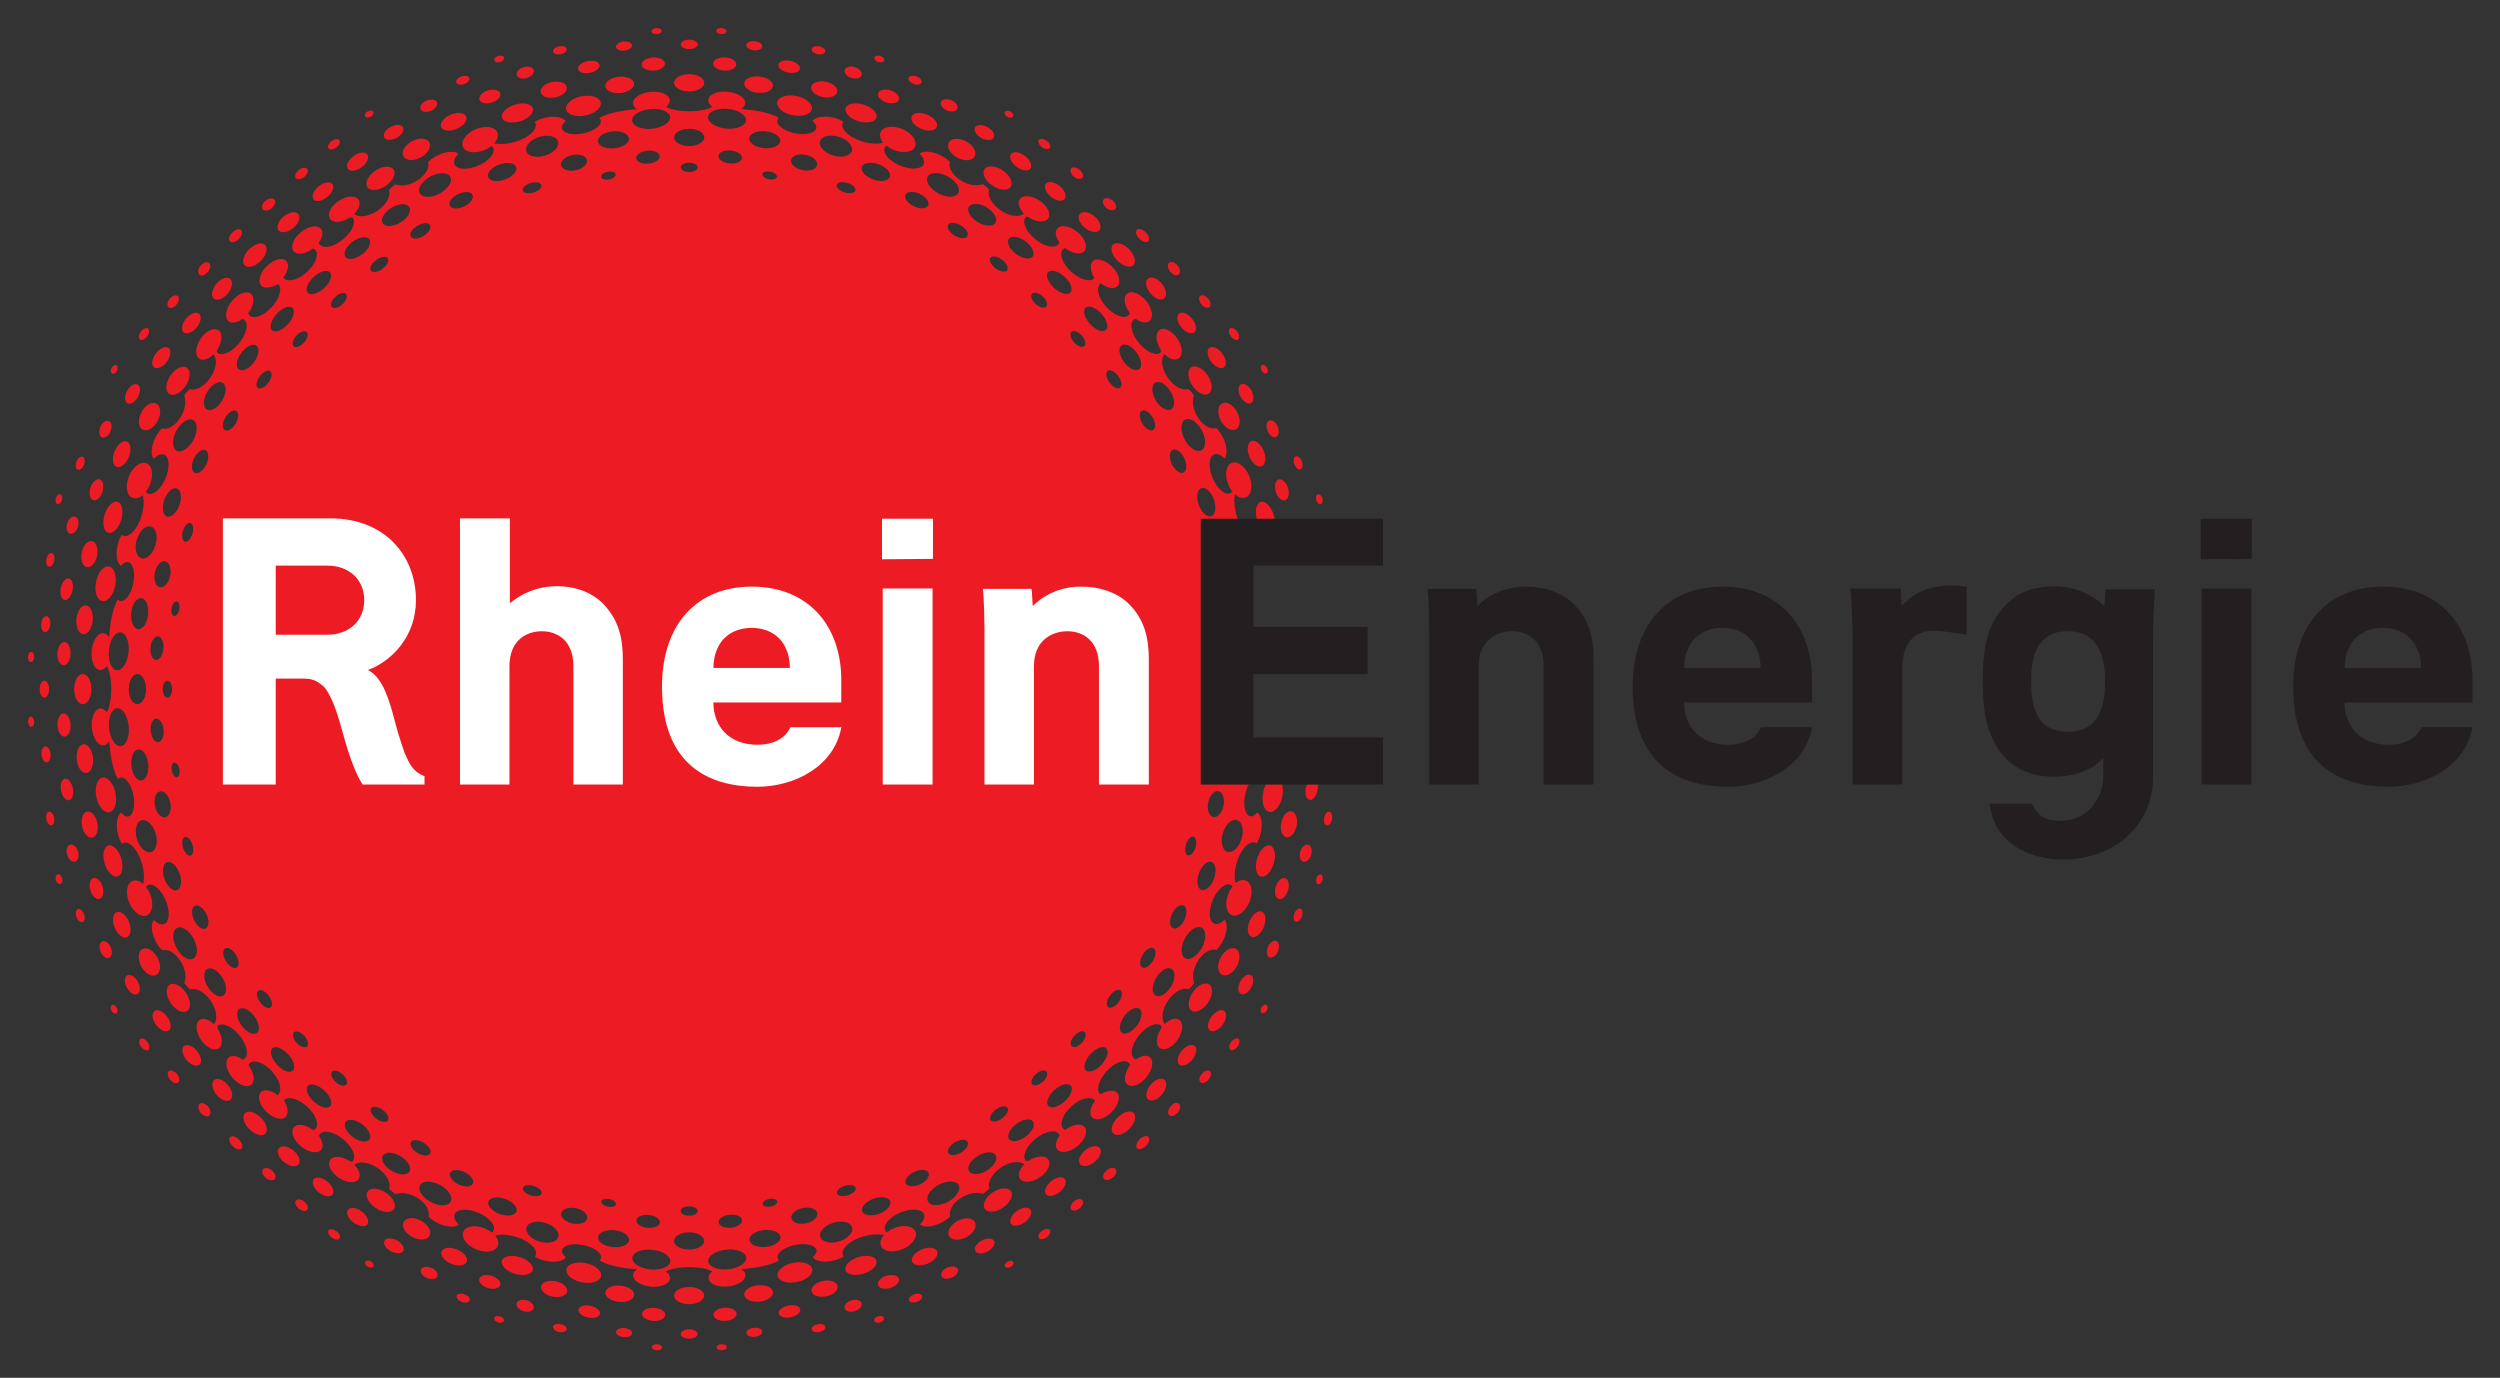
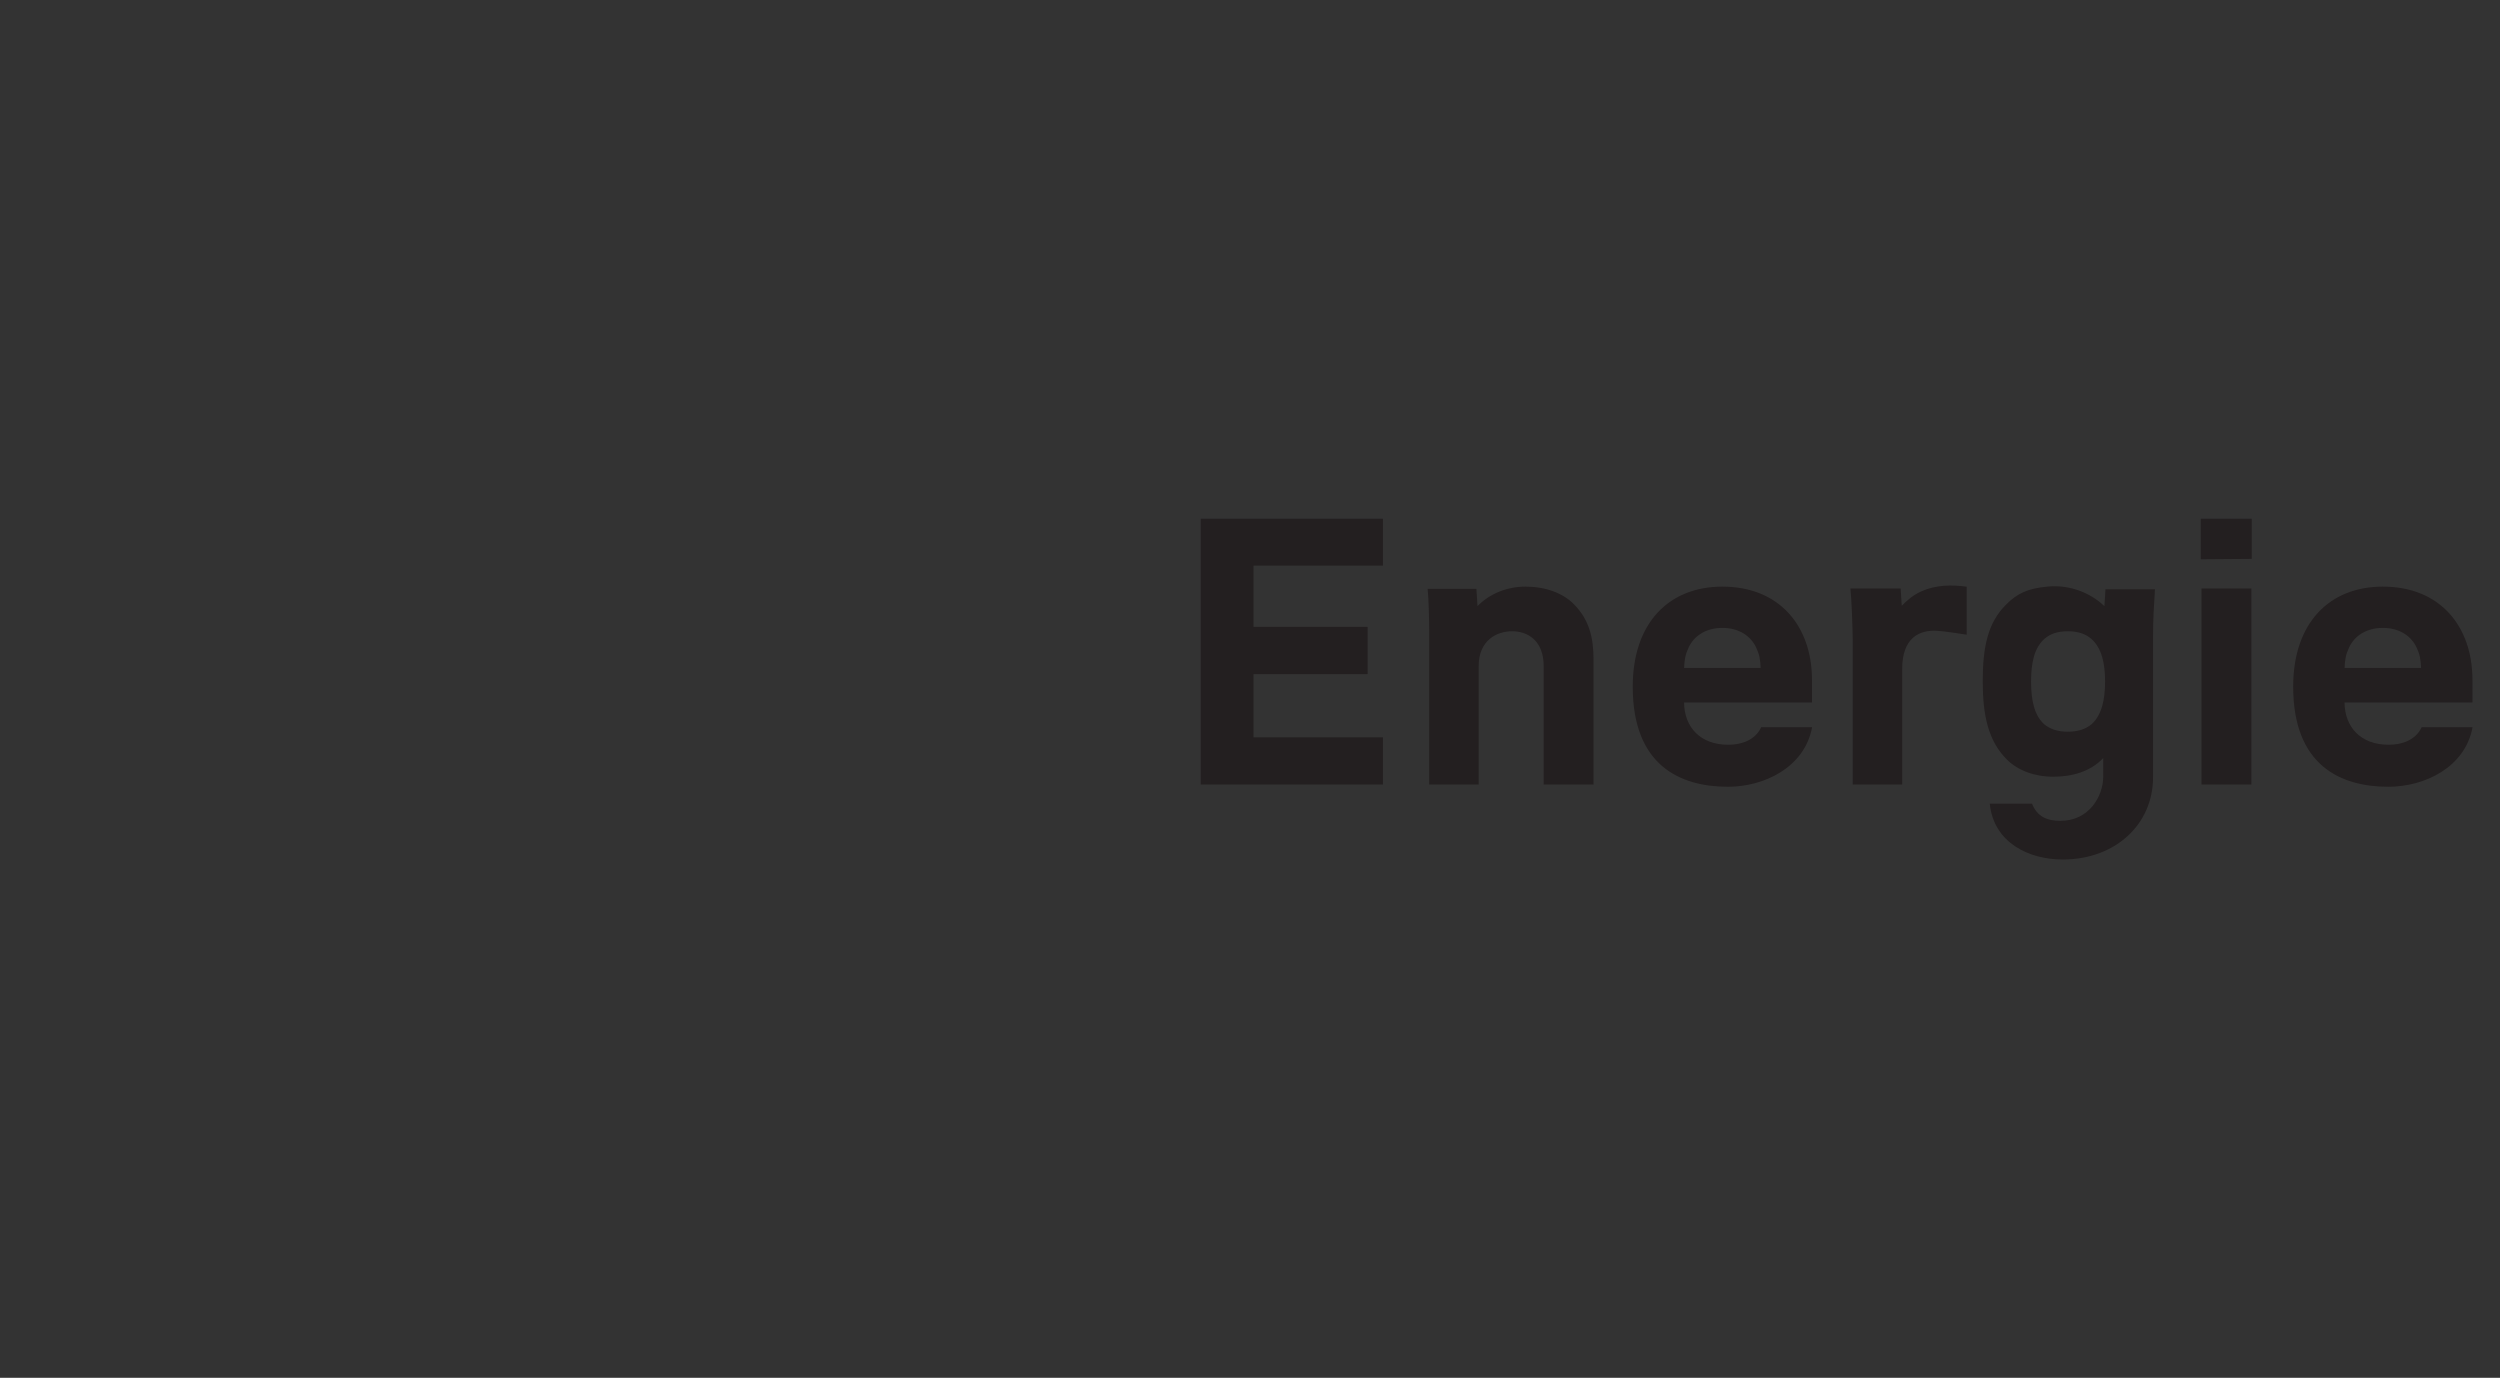
<svg xmlns="http://www.w3.org/2000/svg" version="1.0" width="900" height="496" id="svg2708">
  <rect width="100%" height="100%" fill="#333333" stroke="none" />
  <defs id="defs2710">
    <clipPath id="clipPath95">
      <path d="M 641.656,479.83 L 695.393,479.83 L 695.393,579.172 L 641.656,579.172 L 641.656,479.83 z" id="path97" />
    </clipPath>
  </defs>
  <g id="layer1">
    <g transform="matrix(7.087,0,0,7.087,-1493.761,-1621.387)" id="g2725">
      <g transform="matrix(0,-1.25,-1.25,0,936.162,1099.447)" id="g91">
        <g clip-path="url(#clipPath95)" id="g93">
-           <path d="M 692.099,553.89 C 692.057,554.316 691.844,554.644 691.623,554.622 C 691.403,554.6 691.258,554.237 691.3,553.811 C 691.342,553.385 691.555,553.058 691.776,553.08 C 691.996,553.101 692.141,553.464 692.099,553.89 z M 689.921,552.302 C 689.921,552.492 689.835,552.647 689.729,552.647 C 689.624,552.647 689.538,552.492 689.538,552.302 C 689.538,552.111 689.624,551.957 689.729,551.957 C 689.835,551.957 689.921,552.111 689.921,552.302 z M 691.297,552.302 C 691.297,552.64 691.141,552.914 690.947,552.914 C 690.754,552.914 690.598,552.64 690.598,552.302 C 690.598,551.964 690.754,551.69 690.947,551.69 C 691.141,551.69 691.297,551.964 691.297,552.302 z M 690.967,558.394 C 690.858,558.75 690.601,558.988 690.391,558.924 C 690.181,558.861 690.099,558.52 690.208,558.163 C 690.316,557.806 690.573,557.569 690.783,557.633 C 690.993,557.696 691.075,558.037 690.967,558.394 z M 689.359,562.819 C 689.175,563.163 688.87,563.358 688.678,563.256 C 688.486,563.153 688.48,562.791 688.663,562.447 C 688.847,562.103 689.152,561.908 689.344,562.01 C 689.536,562.113 689.543,562.475 689.359,562.819 z M 688.089,564.398 C 687.909,564.697 687.629,564.859 687.464,564.76 C 687.298,564.66 687.309,564.337 687.488,564.038 C 687.668,563.739 687.947,563.577 688.113,563.676 C 688.279,563.775 688.268,564.099 688.089,564.398 z M 687.355,563.351 C 687.227,563.566 687.029,563.684 686.915,563.615 C 686.8,563.547 686.811,563.317 686.94,563.102 C 687.069,562.888 687.266,562.77 687.381,562.839 C 687.495,562.907 687.484,563.137 687.355,563.351 z M 686.708,565.98 C 686.51,566.247 686.234,566.379 686.091,566.273 C 685.949,566.168 685.995,565.865 686.193,565.598 C 686.391,565.33 686.668,565.199 686.81,565.304 C 686.952,565.41 686.907,565.712 686.708,565.98 z M 685.962,565.026 C 685.823,565.215 685.63,565.309 685.533,565.236 C 685.435,565.164 685.469,564.952 685.609,564.764 C 685.749,564.575 685.941,564.481 686.039,564.554 C 686.136,564.626 686.102,564.838 685.962,565.026 z M 689.848,560.013 C 689.736,560.327 689.507,560.533 689.338,560.472 C 689.167,560.411 689.121,560.107 689.233,559.793 C 689.346,559.479 689.575,559.273 689.744,559.334 C 689.914,559.395 689.96,559.699 689.848,560.013 z M 689.093,558.748 C 689.03,558.957 688.892,559.1 688.785,559.068 C 688.679,559.036 688.644,558.84 688.707,558.631 C 688.771,558.422 688.909,558.278 689.015,558.31 C 689.121,558.343 689.157,558.539 689.093,558.748 z M 688.645,561.688 C 688.525,561.942 688.314,562.095 688.175,562.029 C 688.035,561.963 688.02,561.703 688.141,561.449 C 688.261,561.194 688.471,561.041 688.611,561.108 C 688.75,561.173 688.766,561.433 688.645,561.688 z M 684.477,566.676 C 684.332,566.836 684.145,566.902 684.059,566.824 C 683.973,566.746 684.021,566.553 684.165,566.394 C 684.31,566.234 684.497,566.168 684.583,566.246 C 684.669,566.324 684.622,566.516 684.477,566.676 z M 685.278,567.562 C 685.05,567.813 684.762,567.923 684.635,567.807 C 684.508,567.692 684.589,567.395 684.816,567.144 C 685.044,566.893 685.331,566.783 685.459,566.899 C 685.586,567.014 685.505,567.311 685.278,567.562 z M 690.408,554.005 C 690.382,554.269 690.244,554.472 690.099,554.458 C 689.954,554.443 689.857,554.217 689.883,553.953 C 689.909,553.689 690.048,553.486 690.193,553.501 C 690.338,553.515 690.435,553.741 690.408,554.005 z M 691.191,555.417 C 691.156,555.765 690.975,556.032 690.786,556.013 C 690.597,555.995 690.471,555.697 690.505,555.35 C 690.539,555.001 690.721,554.734 690.91,554.753 C 691.099,554.772 691.225,555.069 691.191,555.417 z M 689.549,555.614 C 689.517,555.778 689.422,555.897 689.336,555.879 C 689.252,555.862 689.208,555.716 689.241,555.552 C 689.274,555.389 689.369,555.27 689.454,555.287 C 689.539,555.303 689.582,555.45 689.549,555.614 z M 690.234,557.045 C 690.175,557.337 689.989,557.545 689.817,557.511 C 689.644,557.476 689.551,557.213 689.61,556.921 C 689.667,556.63 689.854,556.422 690.027,556.456 C 690.199,556.49 690.291,556.754 690.234,557.045 z M 670.103,575.884 C 670.529,575.843 670.857,575.63 670.835,575.409 C 670.813,575.188 670.451,575.043 670.025,575.085 C 669.599,575.127 669.271,575.34 669.293,575.561 C 669.315,575.781 669.677,575.926 670.103,575.884 z M 674.604,574.751 C 674.961,574.643 675.199,574.385 675.135,574.176 C 675.071,573.966 674.73,573.884 674.374,573.992 C 674.017,574.1 673.779,574.358 673.843,574.568 C 673.906,574.777 674.247,574.859 674.604,574.751 z M 679.026,573.144 C 679.369,572.96 679.565,572.655 679.462,572.464 C 679.359,572.272 678.998,572.265 678.654,572.449 C 678.31,572.632 678.114,572.937 678.217,573.13 C 678.319,573.321 678.681,573.328 679.026,573.144 z M 680.612,571.883 C 680.911,571.703 681.074,571.423 680.974,571.258 C 680.875,571.092 680.552,571.103 680.253,571.283 C 679.953,571.462 679.791,571.742 679.891,571.908 C 679.99,572.073 680.313,572.062 680.612,571.883 z M 679.566,571.15 C 679.78,571.021 679.899,570.824 679.83,570.709 C 679.761,570.594 679.531,570.606 679.317,570.734 C 679.102,570.863 678.984,571.06 679.053,571.174 C 679.121,571.289 679.351,571.278 679.566,571.15 z M 682.192,570.504 C 682.46,570.305 682.591,570.029 682.485,569.887 C 682.38,569.745 682.078,569.79 681.81,569.988 C 681.543,570.187 681.411,570.463 681.517,570.605 C 681.622,570.748 681.925,570.702 682.192,570.504 z M 681.238,569.757 C 681.427,569.618 681.521,569.425 681.449,569.327 C 681.376,569.23 681.164,569.264 680.976,569.404 C 680.788,569.543 680.693,569.736 680.766,569.834 C 680.839,569.931 681.05,569.897 681.238,569.757 z M 676.223,573.633 C 676.536,573.521 676.742,573.292 676.681,573.122 C 676.62,572.952 676.317,572.906 676.003,573.018 C 675.689,573.131 675.483,573.359 675.544,573.529 C 675.604,573.699 675.908,573.745 676.223,573.633 z M 674.958,572.878 C 675.167,572.815 675.31,572.677 675.278,572.57 C 675.246,572.464 675.05,572.429 674.841,572.492 C 674.632,572.555 674.489,572.693 674.521,572.8 C 674.553,572.906 674.749,572.941 674.958,572.878 z M 677.895,572.431 C 678.15,572.31 678.303,572.1 678.237,571.96 C 678.171,571.821 677.911,571.805 677.657,571.926 C 677.402,572.046 677.249,572.257 677.315,572.396 C 677.381,572.535 677.641,572.551 677.895,572.431 z M 682.889,568.267 C 683.048,568.123 683.115,567.936 683.037,567.85 C 682.959,567.764 682.766,567.811 682.606,567.956 C 682.447,568.101 682.38,568.288 682.458,568.374 C 682.537,568.46 682.729,568.412 682.889,568.267 z M 683.775,569.068 C 684.026,568.84 684.136,568.553 684.02,568.426 C 683.905,568.299 683.608,568.38 683.357,568.607 C 683.106,568.835 682.996,569.122 683.111,569.25 C 683.227,569.377 683.523,569.295 683.775,569.068 z M 670.219,574.194 C 670.483,574.168 670.686,574.029 670.671,573.884 C 670.657,573.739 670.431,573.643 670.167,573.668 C 669.902,573.695 669.7,573.833 669.714,573.978 C 669.728,574.123 669.954,574.22 670.219,574.194 z M 671.63,574.976 C 671.978,574.942 672.245,574.761 672.227,574.571 C 672.208,574.382 671.911,574.256 671.563,574.291 C 671.214,574.325 670.948,574.506 670.966,574.695 C 670.985,574.885 671.282,575.011 671.63,574.976 z M 671.826,573.334 C 671.989,573.302 672.108,573.206 672.091,573.121 C 672.074,573.036 671.928,572.994 671.764,573.026 C 671.601,573.059 671.482,573.154 671.499,573.239 C 671.516,573.325 671.662,573.367 671.826,573.334 z M 673.257,574.019 C 673.549,573.96 673.757,573.774 673.723,573.602 C 673.688,573.429 673.424,573.336 673.133,573.394 C 672.842,573.452 672.633,573.639 672.668,573.811 C 672.702,573.984 672.966,574.076 673.257,574.019 z M 687.081,570.869 C 687.208,570.741 687.253,570.579 687.181,570.507 C 687.109,570.434 686.947,570.479 686.819,570.607 C 686.691,570.735 686.646,570.897 686.719,570.969 C 686.791,571.042 686.953,570.997 687.081,570.869 z M 686.398,570.187 C 686.628,569.957 686.708,569.666 686.578,569.536 C 686.449,569.406 686.157,569.487 685.928,569.716 C 685.699,569.946 685.618,570.237 685.748,570.367 C 685.878,570.497 686.169,570.416 686.398,570.187 z M 678.196,575.652 C 678.478,575.535 678.653,575.312 678.586,575.152 C 678.521,574.992 678.238,574.958 677.956,575.074 C 677.674,575.191 677.499,575.415 677.565,575.575 C 677.631,575.734 677.914,575.769 678.196,575.652 z M 673.812,578.425 C 673.965,578.395 674.075,578.299 674.057,578.211 C 674.04,578.123 673.902,578.076 673.749,578.107 C 673.596,578.137 673.486,578.233 673.503,578.321 C 673.521,578.409 673.659,578.456 673.812,578.425 z M 671.187,578.635 C 671.367,578.617 671.505,578.52 671.495,578.418 C 671.485,578.317 671.331,578.248 671.151,578.266 C 670.971,578.284 670.834,578.381 670.844,578.482 C 670.854,578.584 671.008,578.652 671.187,578.635 z M 671.377,577.204 C 671.7,577.172 671.947,576.998 671.929,576.815 C 671.911,576.632 671.635,576.51 671.312,576.542 C 670.989,576.573 670.742,576.747 670.76,576.93 C 670.778,577.113 671.054,577.235 671.377,577.204 z M 669.982,577.977 C 670.242,577.964 670.447,577.834 670.44,577.687 C 670.432,577.539 670.216,577.43 669.955,577.443 C 669.695,577.456 669.49,577.586 669.497,577.733 C 669.504,577.88 669.721,577.989 669.982,577.977 z M 669.84,579.172 C 669.954,579.166 670.044,579.105 670.041,579.037 C 670.038,578.969 669.942,578.918 669.828,578.923 C 669.713,578.929 669.623,578.989 669.626,579.058 C 669.629,579.126 669.725,579.177 669.84,579.172 z M 672.635,577.839 C 672.876,577.791 673.05,577.646 673.024,577.514 C 672.998,577.382 672.781,577.314 672.54,577.362 C 672.299,577.41 672.124,577.556 672.151,577.688 C 672.177,577.819 672.394,577.887 672.635,577.839 z M 685.729,572.163 C 685.861,572.054 685.912,571.899 685.844,571.816 C 685.775,571.732 685.613,571.752 685.481,571.86 C 685.349,571.968 685.298,572.124 685.366,572.207 C 685.435,572.291 685.597,572.271 685.729,572.163 z M 684.992,571.521 C 685.213,571.34 685.306,571.087 685.199,570.957 C 685.093,570.827 684.827,570.869 684.605,571.051 C 684.383,571.233 684.29,571.486 684.397,571.616 C 684.504,571.746 684.77,571.703 684.992,571.521 z M 681.578,575.776 C 681.671,575.727 681.72,575.637 681.688,575.577 C 681.655,575.516 681.554,575.508 681.461,575.557 C 681.368,575.607 681.319,575.696 681.351,575.757 C 681.384,575.817 681.485,575.826 681.578,575.776 z M 680.643,575.148 C 680.854,575.035 680.971,574.843 680.905,574.719 C 680.839,574.596 680.615,574.587 680.404,574.7 C 680.193,574.813 680.075,575.004 680.142,575.128 C 680.208,575.251 680.432,575.26 680.643,575.148 z M 676.287,578.039 C 676.395,578.006 676.466,577.924 676.445,577.855 C 676.424,577.786 676.319,577.757 676.211,577.79 C 676.103,577.823 676.032,577.905 676.053,577.974 C 676.074,578.043 676.179,578.072 676.287,578.039 z M 676.703,576.639 C 676.936,576.569 677.092,576.4 677.05,576.263 C 677.009,576.126 676.786,576.072 676.552,576.143 C 676.318,576.213 676.163,576.382 676.204,576.519 C 676.246,576.656 676.469,576.711 676.703,576.639 z M 675.257,577.581 C 675.448,577.523 675.572,577.378 675.535,577.256 C 675.498,577.135 675.314,577.083 675.124,577.141 C 674.933,577.198 674.809,577.344 674.846,577.465 C 674.883,577.587 675.067,577.639 675.257,577.581 z M 674.076,576.989 C 674.368,576.931 674.577,576.744 674.542,576.571 C 674.508,576.398 674.243,576.305 673.951,576.363 C 673.659,576.421 673.451,576.608 673.485,576.781 C 673.519,576.954 673.784,577.047 674.076,576.989 z M 677.761,577.204 C 677.907,577.152 678,577.041 677.97,576.955 C 677.939,576.87 677.797,576.844 677.651,576.896 C 677.506,576.948 677.412,577.059 677.443,577.144 C 677.473,577.229 677.616,577.256 677.761,577.204 z M 679.176,576.233 C 679.359,576.157 679.47,576.003 679.423,575.888 C 679.376,575.773 679.188,575.742 679.004,575.818 C 678.82,575.894 678.709,576.049 678.757,576.164 C 678.805,576.278 678.992,576.31 679.176,576.233 z M 682.163,573.98 C 682.381,573.817 682.484,573.586 682.392,573.461 C 682.3,573.337 682.048,573.368 681.829,573.53 C 681.611,573.691 681.509,573.924 681.601,574.048 C 681.693,574.172 681.945,574.141 682.163,573.98 z M 683.052,574.589 C 683.175,574.497 683.232,574.366 683.179,574.294 C 683.126,574.223 682.983,574.239 682.86,574.33 C 682.737,574.421 682.68,574.553 682.733,574.625 C 682.786,574.696 682.929,574.68 683.052,574.589 z M 683.581,572.75 C 683.791,572.577 683.881,572.341 683.783,572.221 C 683.685,572.102 683.435,572.144 683.225,572.317 C 683.015,572.49 682.924,572.726 683.023,572.845 C 683.121,572.965 683.37,572.922 683.581,572.75 z M 684.389,573.412 C 684.515,573.309 684.566,573.162 684.503,573.085 C 684.439,573.008 684.286,573.029 684.159,573.133 C 684.033,573.237 683.982,573.383 684.045,573.46 C 684.109,573.538 684.262,573.516 684.389,573.412 z M 681.265,573.387 C 681.56,573.19 681.706,572.891 681.59,572.719 C 681.476,572.547 681.144,572.568 680.849,572.765 C 680.555,572.962 680.409,573.26 680.523,573.432 C 680.638,573.604 680.97,573.584 681.265,573.387 z M 679.778,574.564 C 680.069,574.409 680.226,574.135 680.128,573.952 C 680.031,573.769 679.716,573.747 679.425,573.902 C 679.134,574.058 678.977,574.332 679.075,574.515 C 679.173,574.698 679.487,574.72 679.778,574.564 z M 675.611,576.06 C 675.958,575.955 676.192,575.718 676.136,575.531 C 676.079,575.344 675.753,575.278 675.406,575.383 C 675.06,575.488 674.825,575.725 674.882,575.912 C 674.938,576.099 675.265,576.165 675.611,576.06 z M 672.885,576.408 C 673.273,576.331 673.553,576.094 673.51,575.878 C 673.467,575.663 673.118,575.551 672.73,575.628 C 672.342,575.705 672.062,575.942 672.105,576.158 C 672.148,576.373 672.497,576.485 672.885,576.408 z M 691.87,561.994 C 691.753,562.276 691.529,562.451 691.37,562.385 C 691.21,562.318 691.175,562.036 691.292,561.755 C 691.409,561.473 691.633,561.298 691.792,561.364 C 691.952,561.43 691.987,561.712 691.87,561.994 z M 694.649,557.591 C 694.618,557.744 694.522,557.854 694.434,557.837 C 694.346,557.819 694.299,557.681 694.33,557.528 C 694.36,557.375 694.456,557.265 694.544,557.283 C 694.632,557.3 694.679,557.438 694.649,557.591 z M 694.844,554.97 C 694.826,555.15 694.729,555.287 694.627,555.277 C 694.526,555.267 694.457,555.114 694.475,554.934 C 694.493,554.754 694.59,554.616 694.691,554.626 C 694.793,554.636 694.861,554.79 694.844,554.97 z M 693.412,555.16 C 693.381,555.482 693.207,555.729 693.024,555.711 C 692.841,555.694 692.719,555.417 692.751,555.094 C 692.783,554.771 692.956,554.525 693.139,554.542 C 693.322,554.56 693.444,554.837 693.412,555.16 z M 694.195,553.773 C 694.183,554.033 694.053,554.239 693.905,554.232 C 693.758,554.224 693.649,554.008 693.661,553.747 C 693.674,553.487 693.804,553.282 693.951,553.289 C 694.099,553.296 694.208,553.513 694.195,553.773 z M 695.39,553.631 C 695.385,553.746 695.324,553.836 695.256,553.833 C 695.187,553.829 695.136,553.734 695.142,553.619 C 695.148,553.505 695.208,553.414 695.276,553.418 C 695.345,553.421 695.396,553.517 695.39,553.631 z M 694.048,556.429 C 694,556.67 693.855,556.844 693.723,556.818 C 693.592,556.792 693.524,556.575 693.572,556.334 C 693.62,556.092 693.765,555.918 693.897,555.944 C 694.028,555.971 694.097,556.187 694.048,556.429 z M 688.375,569.519 C 688.267,569.651 688.112,569.702 688.028,569.634 C 687.945,569.565 687.965,569.403 688.073,569.271 C 688.181,569.139 688.336,569.088 688.42,569.156 C 688.503,569.225 688.483,569.388 688.375,569.519 z M 687.734,568.782 C 687.553,569.003 687.299,569.096 687.17,568.99 C 687.039,568.883 687.082,568.617 687.264,568.395 C 687.445,568.174 687.698,568.08 687.828,568.187 C 687.958,568.294 687.916,568.56 687.734,568.782 z M 692.005,565.367 C 691.956,565.46 691.866,565.509 691.806,565.477 C 691.745,565.445 691.736,565.343 691.786,565.25 C 691.836,565.157 691.925,565.108 691.986,565.14 C 692.047,565.173 692.055,565.274 692.005,565.367 z M 691.376,564.432 C 691.264,564.643 691.072,564.76 690.948,564.694 C 690.825,564.628 690.816,564.404 690.929,564.193 C 691.042,563.982 691.233,563.864 691.357,563.931 C 691.48,563.997 691.489,564.221 691.376,564.432 z M 694.259,560.062 C 694.226,560.17 694.143,560.241 694.075,560.22 C 694.006,560.199 693.977,560.095 694.009,559.986 C 694.042,559.878 694.125,559.808 694.194,559.828 C 694.263,559.849 694.292,559.954 694.259,560.062 z M 692.859,560.478 C 692.789,560.712 692.619,560.867 692.482,560.826 C 692.345,560.784 692.291,560.561 692.362,560.327 C 692.433,560.093 692.602,559.938 692.739,559.979 C 692.876,560.021 692.93,560.244 692.859,560.478 z M 693.801,559.033 C 693.743,559.223 693.598,559.347 693.476,559.31 C 693.354,559.273 693.303,559.089 693.36,558.899 C 693.418,558.708 693.563,558.584 693.685,558.621 C 693.807,558.658 693.859,558.842 693.801,559.033 z M 693.198,557.87 C 693.14,558.162 692.953,558.37 692.78,558.336 C 692.607,558.302 692.514,558.037 692.573,557.745 C 692.631,557.453 692.818,557.244 692.991,557.279 C 693.164,557.313 693.257,557.578 693.198,557.87 z M 693.423,561.558 C 693.371,561.703 693.26,561.797 693.175,561.766 C 693.09,561.736 693.063,561.593 693.115,561.447 C 693.167,561.302 693.278,561.208 693.364,561.239 C 693.449,561.269 693.475,561.412 693.423,561.558 z M 692.443,562.973 C 692.367,563.157 692.212,563.268 692.097,563.22 C 691.983,563.173 691.952,562.985 692.027,562.801 C 692.104,562.617 692.258,562.506 692.373,562.554 C 692.488,562.602 692.519,562.789 692.443,562.973 z M 690.188,565.945 C 690.026,566.163 689.794,566.266 689.669,566.173 C 689.545,566.082 689.576,565.83 689.737,565.611 C 689.9,565.393 690.131,565.291 690.256,565.383 C 690.38,565.475 690.349,565.726 690.188,565.945 z M 690.797,566.834 C 690.705,566.957 690.573,567.014 690.502,566.961 C 690.43,566.908 690.447,566.765 690.538,566.643 C 690.629,566.519 690.761,566.463 690.833,566.516 C 690.904,566.569 690.888,566.711 690.797,566.834 z M 688.957,567.364 C 688.785,567.574 688.548,567.665 688.428,567.567 C 688.309,567.469 688.352,567.219 688.524,567.009 C 688.697,566.798 688.933,566.708 689.053,566.806 C 689.172,566.904 689.129,567.154 688.957,567.364 z M 689.62,568.172 C 689.516,568.298 689.369,568.349 689.292,568.286 C 689.215,568.223 689.237,568.069 689.34,567.943 C 689.444,567.817 689.591,567.765 689.667,567.828 C 689.745,567.892 689.724,568.045 689.62,568.172 z M 689.595,565.056 C 689.398,565.351 689.099,565.496 688.927,565.382 C 688.756,565.267 688.776,564.935 688.973,564.64 C 689.17,564.346 689.469,564.199 689.641,564.314 C 689.812,564.429 689.792,564.761 689.595,565.056 z M 690.793,563.568 C 690.638,563.858 690.363,564.015 690.181,563.917 C 689.998,563.82 689.976,563.505 690.131,563.214 C 690.287,562.923 690.561,562.766 690.744,562.864 C 690.927,562.961 690.949,563.277 690.793,563.568 z M 692.279,559.387 C 692.174,559.733 691.938,559.967 691.751,559.911 C 691.564,559.854 691.498,559.528 691.602,559.181 C 691.708,558.835 691.944,558.6 692.131,558.657 C 692.318,558.714 692.384,559.04 692.279,559.387 z M 692.618,556.679 C 692.541,557.067 692.303,557.347 692.088,557.304 C 691.872,557.261 691.76,556.911 691.837,556.524 C 691.915,556.136 692.152,555.856 692.367,555.899 C 692.583,555.942 692.695,556.291 692.618,556.679 z M 694.92,552.302 C 694.92,552.493 694.835,552.647 694.729,552.647 C 694.624,552.647 694.538,552.493 694.538,552.302 C 694.538,552.112 694.624,551.957 694.729,551.957 C 694.835,551.957 694.92,552.112 694.92,552.302 z M 693.517,552.302 C 693.517,552.641 693.361,552.915 693.167,552.915 C 692.974,552.915 692.817,552.641 692.817,552.302 C 692.817,551.964 692.974,551.69 693.167,551.69 C 693.361,551.69 693.517,551.964 693.517,552.302 z M 666.938,575.878 C 666.513,575.836 666.185,575.623 666.206,575.403 C 666.228,575.182 666.591,575.037 667.016,575.079 C 667.442,575.121 667.77,575.334 667.749,575.555 C 667.727,575.775 667.364,575.92 666.938,575.878 z M 668.527,573.699 C 668.336,573.699 668.181,573.614 668.181,573.508 C 668.181,573.403 668.336,573.317 668.527,573.317 C 668.717,573.317 668.871,573.403 668.871,573.508 C 668.871,573.614 668.717,573.699 668.527,573.699 z M 668.527,575.076 C 668.188,575.076 667.914,574.919 667.914,574.727 C 667.914,574.533 668.188,574.376 668.527,574.376 C 668.865,574.376 669.139,574.533 669.139,574.727 C 669.139,574.919 668.865,575.076 668.527,575.076 z M 662.435,574.745 C 662.078,574.637 661.841,574.379 661.904,574.17 C 661.967,573.96 662.308,573.878 662.665,573.986 C 663.022,574.094 663.259,574.352 663.196,574.562 C 663.132,574.771 662.791,574.854 662.435,574.745 z M 658.01,573.137 C 657.665,572.954 657.47,572.649 657.573,572.457 C 657.675,572.265 658.037,572.258 658.381,572.442 C 658.725,572.626 658.921,572.931 658.818,573.123 C 658.715,573.315 658.354,573.321 658.01,573.137 z M 656.43,571.867 C 656.131,571.688 655.969,571.408 656.068,571.242 C 656.168,571.077 656.491,571.088 656.79,571.267 C 657.089,571.446 657.251,571.726 657.152,571.892 C 657.053,572.058 656.729,572.047 656.43,571.867 z M 657.477,571.134 C 657.262,571.005 657.144,570.808 657.213,570.694 C 657.282,570.579 657.511,570.59 657.725,570.719 C 657.94,570.848 658.058,571.045 657.99,571.159 C 657.921,571.274 657.691,571.263 657.477,571.134 z M 654.848,570.488 C 654.581,570.289 654.449,570.013 654.555,569.87 C 654.66,569.728 654.963,569.774 655.23,569.972 C 655.498,570.171 655.629,570.447 655.524,570.589 C 655.418,570.731 655.116,570.686 654.848,570.488 z M 655.802,569.741 C 655.614,569.602 655.519,569.409 655.592,569.312 C 655.664,569.214 655.876,569.248 656.064,569.388 C 656.253,569.527 656.347,569.72 656.274,569.817 C 656.202,569.915 655.991,569.881 655.802,569.741 z M 660.815,573.627 C 660.501,573.515 660.296,573.286 660.356,573.116 C 660.417,572.946 660.721,572.9 661.035,573.012 C 661.349,573.125 661.555,573.354 661.494,573.523 C 661.433,573.693 661.129,573.739 660.815,573.627 z M 662.081,572.872 C 661.871,572.809 661.728,572.671 661.761,572.564 C 661.793,572.458 661.988,572.423 662.198,572.486 C 662.406,572.549 662.55,572.687 662.517,572.794 C 662.485,572.9 662.29,572.935 662.081,572.872 z M 659.14,572.424 C 658.886,572.304 658.733,572.093 658.799,571.954 C 658.865,571.814 659.124,571.799 659.379,571.919 C 659.634,572.04 659.786,572.25 659.721,572.39 C 659.655,572.529 659.395,572.545 659.14,572.424 z M 654.152,568.256 C 653.992,568.111 653.926,567.924 654.004,567.838 C 654.082,567.752 654.275,567.799 654.435,567.944 C 654.594,568.089 654.66,568.276 654.583,568.362 C 654.505,568.448 654.312,568.4 654.152,568.256 z M 653.266,569.056 C 653.015,568.829 652.905,568.541 653.02,568.414 C 653.135,568.287 653.433,568.368 653.683,568.596 C 653.935,568.823 654.045,569.111 653.93,569.238 C 653.814,569.365 653.517,569.283 653.266,569.056 z M 666.823,574.187 C 666.559,574.161 666.356,574.022 666.371,573.878 C 666.385,573.733 666.61,573.636 666.875,573.662 C 667.139,573.688 667.342,573.827 667.328,573.972 C 667.313,574.117 667.088,574.213 666.823,574.187 z M 665.411,574.97 C 665.063,574.935 664.796,574.754 664.815,574.565 C 664.833,574.375 665.13,574.25 665.479,574.284 C 665.827,574.319 666.094,574.499 666.075,574.689 C 666.056,574.878 665.759,575.004 665.411,574.97 z M 665.214,573.328 C 665.051,573.296 664.932,573.201 664.948,573.115 C 664.965,573.03 665.112,572.988 665.276,573.02 C 665.44,573.052 665.558,573.148 665.541,573.233 C 665.524,573.318 665.378,573.361 665.214,573.328 z M 663.783,574.012 C 663.492,573.954 663.283,573.768 663.318,573.595 C 663.352,573.423 663.616,573.33 663.907,573.388 C 664.198,573.446 664.406,573.633 664.372,573.805 C 664.338,573.978 664.074,574.07 663.783,574.012 z M 644.944,553.882 C 644.986,554.308 645.198,554.636 645.419,554.614 C 645.64,554.592 645.785,554.229 645.742,553.804 C 645.701,553.378 645.488,553.05 645.267,553.072 C 645.046,553.094 644.902,553.457 644.944,553.882 z M 646.076,558.383 C 646.185,558.74 646.443,558.977 646.652,558.914 C 646.862,558.85 646.944,558.509 646.836,558.153 C 646.728,557.796 646.47,557.558 646.26,557.622 C 646.051,557.685 645.969,558.026 646.076,558.383 z M 647.684,562.804 C 647.868,563.148 648.173,563.344 648.365,563.241 C 648.557,563.139 648.563,562.777 648.379,562.433 C 648.195,562.089 647.891,561.893 647.699,561.996 C 647.507,562.099 647.5,562.46 647.684,562.804 z M 648.945,564.391 C 649.125,564.691 649.404,564.853 649.57,564.753 C 649.736,564.654 649.725,564.33 649.546,564.031 C 649.366,563.732 649.087,563.57 648.921,563.669 C 648.755,563.769 648.766,564.092 648.945,564.391 z M 649.679,563.345 C 649.807,563.559 650.005,563.677 650.119,563.609 C 650.234,563.54 650.222,563.311 650.094,563.096 C 649.965,562.881 649.768,562.763 649.653,562.832 C 649.539,562.9 649.55,563.13 649.679,563.345 z M 650.325,565.971 C 650.523,566.239 650.799,566.37 650.941,566.265 C 651.084,566.159 651.038,565.856 650.84,565.589 C 650.641,565.321 650.365,565.19 650.223,565.296 C 650.081,565.401 650.126,565.703 650.325,565.971 z M 651.071,565.017 C 651.21,565.206 651.403,565.3 651.5,565.227 C 651.598,565.155 651.564,564.943 651.424,564.755 C 651.284,564.567 651.092,564.473 650.995,564.545 C 650.897,564.617 650.931,564.829 651.071,565.017 z M 647.195,560.001 C 647.307,560.316 647.536,560.521 647.706,560.46 C 647.876,560.399 647.922,560.096 647.81,559.781 C 647.697,559.467 647.469,559.262 647.299,559.322 C 647.13,559.383 647.083,559.687 647.195,560.001 z M 647.95,558.737 C 648.014,558.946 648.151,559.089 648.258,559.057 C 648.364,559.025 648.4,558.829 648.336,558.62 C 648.272,558.411 648.135,558.267 648.028,558.3 C 647.922,558.332 647.887,558.528 647.95,558.737 z M 648.398,561.675 C 648.518,561.929 648.729,562.082 648.868,562.016 C 649.008,561.95 649.023,561.69 648.903,561.436 C 648.782,561.181 648.572,561.028 648.432,561.094 C 648.292,561.16 648.277,561.42 648.398,561.675 z M 652.56,566.668 C 652.705,566.827 652.892,566.894 652.979,566.816 C 653.065,566.738 653.017,566.545 652.872,566.385 C 652.727,566.226 652.54,566.159 652.454,566.237 C 652.368,566.315 652.416,566.508 652.56,566.668 z M 651.76,567.553 C 651.988,567.805 652.275,567.915 652.402,567.799 C 652.529,567.684 652.448,567.387 652.221,567.136 C 651.993,566.885 651.706,566.775 651.579,566.89 C 651.451,567.006 651.532,567.303 651.76,567.553 z M 646.635,553.997 C 646.661,554.262 646.799,554.464 646.944,554.45 C 647.089,554.436 647.185,554.21 647.159,553.945 C 647.133,553.681 646.995,553.478 646.85,553.493 C 646.705,553.507 646.609,553.733 646.635,553.997 z M 645.852,555.409 C 645.886,555.757 646.067,556.024 646.257,556.005 C 646.446,555.987 646.572,555.69 646.538,555.341 C 646.503,554.994 646.322,554.727 646.133,554.745 C 645.943,554.764 645.818,555.061 645.852,555.409 z M 647.494,555.605 C 647.527,555.768 647.621,555.887 647.707,555.87 C 647.792,555.854 647.835,555.707 647.802,555.543 C 647.77,555.38 647.674,555.261 647.589,555.278 C 647.504,555.295 647.461,555.441 647.494,555.605 z M 646.81,557.036 C 646.867,557.327 647.054,557.536 647.227,557.501 C 647.399,557.467 647.492,557.203 647.434,556.912 C 647.376,556.621 647.189,556.412 647.017,556.447 C 646.845,556.481 646.752,556.745 646.81,557.036 z M 649.959,570.86 C 650.087,570.987 650.249,571.032 650.321,570.96 C 650.394,570.888 650.349,570.726 650.221,570.598 C 650.093,570.47 649.931,570.425 649.859,570.497 C 649.786,570.57 649.831,570.732 649.959,570.86 z M 650.642,570.177 C 650.871,570.407 651.162,570.487 651.292,570.357 C 651.422,570.228 651.341,569.936 651.111,569.707 C 650.882,569.478 650.591,569.397 650.461,569.527 C 650.331,569.657 650.412,569.948 650.642,570.177 z M 645.176,561.975 C 645.293,562.257 645.517,562.431 645.676,562.365 C 645.836,562.299 645.871,562.017 645.754,561.735 C 645.637,561.453 645.413,561.278 645.253,561.344 C 645.094,561.41 645.059,561.693 645.176,561.975 z M 642.402,557.591 C 642.433,557.744 642.529,557.854 642.617,557.837 C 642.705,557.819 642.752,557.68 642.721,557.528 C 642.691,557.375 642.595,557.265 642.507,557.283 C 642.419,557.3 642.372,557.438 642.402,557.591 z M 642.194,554.967 C 642.211,555.146 642.308,555.284 642.41,555.274 C 642.511,555.264 642.58,555.11 642.562,554.93 C 642.544,554.75 642.447,554.613 642.346,554.623 C 642.244,554.633 642.176,554.786 642.194,554.967 z M 643.625,555.156 C 643.657,555.479 643.83,555.726 644.013,555.708 C 644.196,555.69 644.318,555.414 644.287,555.091 C 644.255,554.768 644.081,554.521 643.898,554.539 C 643.715,554.557 643.593,554.833 643.625,555.156 z M 642.851,553.761 C 642.865,554.021 642.994,554.226 643.142,554.219 C 643.289,554.211 643.398,553.995 643.385,553.734 C 643.373,553.474 643.243,553.269 643.096,553.276 C 642.948,553.283 642.839,553.5 642.851,553.761 z M 641.657,553.619 C 641.662,553.733 641.723,553.823 641.791,553.82 C 641.86,553.817 641.911,553.721 641.905,553.607 C 641.899,553.492 641.839,553.401 641.77,553.405 C 641.702,553.408 641.651,553.504 641.657,553.619 z M 642.989,556.414 C 643.037,556.655 643.183,556.829 643.314,556.803 C 643.446,556.777 643.514,556.56 643.466,556.319 C 643.418,556.078 643.272,555.903 643.14,555.929 C 643.009,555.956 642.941,556.172 642.989,556.414 z M 648.666,569.508 C 648.774,569.64 648.929,569.691 649.013,569.622 C 649.096,569.554 649.076,569.392 648.968,569.26 C 648.86,569.128 648.704,569.077 648.621,569.145 C 648.538,569.214 648.558,569.376 648.666,569.508 z M 649.306,568.77 C 649.488,568.992 649.741,569.085 649.871,568.978 C 650.001,568.872 649.959,568.605 649.777,568.384 C 649.596,568.162 649.343,568.069 649.213,568.176 C 649.083,568.283 649.125,568.549 649.306,568.77 z M 645.052,565.357 C 645.101,565.45 645.19,565.499 645.251,565.467 C 645.311,565.434 645.32,565.333 645.271,565.24 C 645.221,565.147 645.132,565.098 645.071,565.13 C 645.011,565.163 645.002,565.264 645.052,565.357 z M 645.68,564.422 C 645.793,564.633 645.985,564.75 646.108,564.684 C 646.232,564.618 646.241,564.394 646.128,564.183 C 646.016,563.972 645.824,563.854 645.7,563.92 C 645.577,563.987 645.568,564.211 645.68,564.422 z M 642.789,560.066 C 642.822,560.174 642.904,560.245 642.973,560.224 C 643.042,560.203 643.072,560.099 643.038,559.99 C 643.005,559.882 642.923,559.811 642.854,559.832 C 642.785,559.853 642.756,559.958 642.789,560.066 z M 644.188,560.482 C 644.26,560.716 644.428,560.871 644.565,560.83 C 644.703,560.788 644.756,560.564 644.686,560.331 C 644.615,560.097 644.446,559.942 644.309,559.983 C 644.171,560.025 644.118,560.248 644.188,560.482 z M 643.247,559.036 C 643.305,559.227 643.45,559.351 643.572,559.314 C 643.693,559.277 643.745,559.093 643.687,558.903 C 643.63,558.713 643.484,558.588 643.363,558.625 C 643.241,558.662 643.19,558.846 643.247,559.036 z M 643.839,557.855 C 643.897,558.147 644.085,558.355 644.258,558.321 C 644.43,558.287 644.523,558.022 644.464,557.73 C 644.406,557.438 644.22,557.229 644.047,557.264 C 643.874,557.298 643.781,557.563 643.839,557.855 z M 643.624,561.54 C 643.676,561.686 643.788,561.779 643.873,561.749 C 643.958,561.719 643.984,561.576 643.932,561.43 C 643.88,561.284 643.769,561.191 643.684,561.221 C 643.599,561.252 643.572,561.395 643.624,561.54 z M 644.595,562.955 C 644.671,563.139 644.825,563.249 644.94,563.202 C 645.055,563.154 645.086,562.967 645.01,562.783 C 644.934,562.599 644.779,562.489 644.664,562.536 C 644.55,562.583 644.518,562.771 644.595,562.955 z M 646.849,565.942 C 647.01,566.16 647.243,566.263 647.366,566.17 C 647.491,566.078 647.461,565.827 647.298,565.608 C 647.137,565.39 646.905,565.288 646.78,565.38 C 646.656,565.472 646.687,565.723 646.849,565.942 z M 646.24,566.831 C 646.331,566.954 646.462,567.011 646.534,566.958 C 646.605,566.905 646.589,566.763 646.498,566.639 C 646.407,566.516 646.275,566.459 646.203,566.512 C 646.132,566.565 646.148,566.708 646.24,566.831 z M 648.078,567.359 C 648.251,567.57 648.488,567.661 648.607,567.562 C 648.727,567.464 648.683,567.214 648.511,567.004 C 648.339,566.794 648.102,566.703 647.982,566.802 C 647.863,566.9 647.906,567.15 648.078,567.359 z M 647.416,568.167 C 647.519,568.294 647.666,568.345 647.743,568.282 C 647.82,568.218 647.799,568.064 647.695,567.938 C 647.592,567.812 647.445,567.761 647.368,567.824 C 647.291,567.887 647.312,568.041 647.416,568.167 z M 647.442,565.044 C 647.639,565.339 647.937,565.485 648.109,565.37 C 648.281,565.255 648.26,564.923 648.063,564.628 C 647.866,564.333 647.568,564.188 647.396,564.302 C 647.224,564.417 647.244,564.749 647.442,565.044 z M 646.264,563.557 C 646.42,563.848 646.694,564.005 646.876,563.907 C 647.059,563.809 647.081,563.495 646.926,563.204 C 646.77,562.913 646.496,562.756 646.313,562.854 C 646.13,562.951 646.108,563.266 646.264,563.557 z M 644.769,559.39 C 644.873,559.736 645.11,559.971 645.297,559.915 C 645.484,559.858 645.551,559.531 645.445,559.185 C 645.34,558.839 645.104,558.604 644.917,558.661 C 644.73,558.717 644.664,559.044 644.769,559.39 z M 644.42,556.664 C 644.497,557.052 644.734,557.332 644.95,557.289 C 645.165,557.246 645.278,556.897 645.2,556.508 C 645.123,556.121 644.886,555.841 644.67,555.884 C 644.455,555.927 644.343,556.276 644.42,556.664 z M 658.834,575.649 C 658.552,575.532 658.377,575.308 658.443,575.148 C 658.509,574.989 658.792,574.954 659.074,575.071 C 659.356,575.188 659.531,575.412 659.464,575.572 C 659.398,575.731 659.116,575.766 658.834,575.649 z M 663.237,578.427 C 663.084,578.397 662.974,578.301 662.991,578.213 C 663.009,578.125 663.147,578.078 663.3,578.108 C 663.453,578.139 663.563,578.235 663.546,578.323 C 663.528,578.411 663.39,578.458 663.237,578.427 z M 665.858,578.623 C 665.678,578.605 665.541,578.508 665.551,578.406 C 665.561,578.304 665.714,578.236 665.894,578.254 C 666.074,578.272 666.211,578.369 666.202,578.47 C 666.192,578.572 666.038,578.64 665.858,578.623 z M 665.669,577.191 C 665.346,577.16 665.099,576.986 665.117,576.803 C 665.135,576.62 665.411,576.498 665.734,576.53 C 666.056,576.561 666.304,576.735 666.286,576.918 C 666.268,577.101 665.992,577.223 665.669,577.191 z M 667.055,577.974 C 666.794,577.961 666.589,577.831 666.596,577.684 C 666.604,577.537 666.821,577.428 667.081,577.44 C 667.341,577.453 667.547,577.583 667.539,577.73 C 667.531,577.878 667.315,577.987 667.055,577.974 z M 667.197,579.169 C 667.082,579.164 666.992,579.103 666.995,579.035 C 666.998,578.966 667.095,578.915 667.209,578.921 C 667.324,578.926 667.413,578.987 667.41,579.055 C 667.407,579.124 667.311,579.175 667.197,579.169 z M 664.4,577.827 C 664.159,577.78 663.984,577.634 664.01,577.502 C 664.036,577.37 664.253,577.303 664.495,577.351 C 664.736,577.399 664.91,577.544 664.884,577.676 C 664.858,577.808 664.641,577.876 664.4,577.827 z M 651.309,572.154 C 651.177,572.046 651.126,571.891 651.195,571.807 C 651.263,571.724 651.425,571.744 651.557,571.852 C 651.689,571.96 651.74,572.115 651.671,572.199 C 651.603,572.282 651.441,572.262 651.309,572.154 z M 652.047,571.513 C 651.825,571.331 651.732,571.079 651.839,570.949 C 651.945,570.818 652.211,570.861 652.434,571.042 C 652.655,571.224 652.747,571.477 652.641,571.607 C 652.535,571.737 652.268,571.695 652.047,571.513 z M 655.461,575.784 C 655.368,575.735 655.319,575.645 655.351,575.585 C 655.384,575.524 655.485,575.516 655.578,575.565 C 655.671,575.615 655.72,575.704 655.688,575.765 C 655.656,575.825 655.554,575.834 655.461,575.784 z M 656.396,575.155 C 656.185,575.043 656.068,574.851 656.134,574.727 C 656.2,574.604 656.424,574.595 656.635,574.708 C 656.846,574.821 656.963,575.012 656.897,575.136 C 656.831,575.259 656.607,575.268 656.396,575.155 z M 660.766,578.038 C 660.658,578.005 660.587,577.923 660.608,577.854 C 660.629,577.785 660.733,577.755 660.842,577.788 C 660.95,577.821 661.021,577.904 661,577.973 C 660.979,578.041 660.874,578.071 660.766,578.038 z M 660.35,576.638 C 660.116,576.567 659.961,576.398 660.003,576.261 C 660.044,576.124 660.267,576.07 660.501,576.141 C 660.734,576.212 660.891,576.381 660.849,576.518 C 660.807,576.656 660.584,576.709 660.35,576.638 z M 661.796,577.58 C 661.606,577.522 661.481,577.377 661.518,577.255 C 661.555,577.133 661.739,577.081 661.929,577.139 C 662.12,577.197 662.244,577.342 662.207,577.464 C 662.17,577.586 661.986,577.637 661.796,577.58 z M 662.959,576.977 C 662.666,576.919 662.458,576.732 662.492,576.559 C 662.526,576.386 662.791,576.294 663.083,576.352 C 663.375,576.409 663.584,576.597 663.549,576.769 C 663.515,576.942 663.25,577.035 662.959,576.977 z M 659.27,577.202 C 659.125,577.15 659.031,577.039 659.062,576.954 C 659.092,576.869 659.235,576.842 659.381,576.894 C 659.527,576.946 659.62,577.058 659.589,577.142 C 659.559,577.227 659.416,577.254 659.27,577.202 z M 657.855,576.222 C 657.672,576.146 657.56,575.991 657.608,575.876 C 657.656,575.762 657.843,575.731 658.027,575.807 C 658.211,575.883 658.322,576.037 658.274,576.152 C 658.227,576.267 658.039,576.298 657.855,576.222 z M 654.883,573.966 C 654.665,573.805 654.562,573.573 654.654,573.448 C 654.747,573.324 654.999,573.355 655.217,573.517 C 655.435,573.679 655.537,573.91 655.445,574.035 C 655.353,574.159 655.102,574.128 654.883,573.966 z M 653.994,574.576 C 653.871,574.484 653.814,574.352 653.867,574.281 C 653.92,574.21 654.063,574.226 654.186,574.317 C 654.309,574.408 654.366,574.54 654.313,574.611 C 654.26,574.683 654.117,574.667 653.994,574.576 z M 653.464,572.736 C 653.254,572.564 653.163,572.327 653.261,572.207 C 653.36,572.088 653.609,572.131 653.82,572.303 C 654.03,572.476 654.121,572.712 654.022,572.832 C 653.924,572.951 653.674,572.908 653.464,572.736 z M 652.656,573.399 C 652.53,573.295 652.479,573.148 652.543,573.071 C 652.606,572.994 652.759,573.016 652.886,573.119 C 653.012,573.223 653.063,573.369 653,573.447 C 652.937,573.524 652.782,573.502 652.656,573.399 z M 655.773,573.374 C 655.478,573.177 655.331,572.878 655.446,572.706 C 655.561,572.535 655.893,572.555 656.188,572.752 C 656.483,572.949 656.628,573.248 656.514,573.42 C 656.399,573.591 656.067,573.571 655.773,573.374 z M 657.261,574.572 C 656.97,574.417 656.813,574.142 656.911,573.96 C 657.009,573.777 657.323,573.755 657.614,573.91 C 657.905,574.066 658.062,574.34 657.964,574.523 C 657.866,574.706 657.552,574.727 657.261,574.572 z M 661.442,576.058 C 661.095,575.953 660.86,575.717 660.917,575.53 C 660.974,575.343 661.301,575.276 661.647,575.382 C 661.993,575.486 662.228,575.723 662.171,575.91 C 662.115,576.097 661.788,576.163 661.442,576.058 z M 664.149,576.396 C 663.761,576.32 663.482,576.082 663.524,575.867 C 663.567,575.651 663.917,575.539 664.305,575.616 C 664.693,575.693 664.972,575.931 664.93,576.146 C 664.887,576.362 664.538,576.474 664.149,576.396 z M 668.526,578.699 C 668.335,578.699 668.181,578.614 668.181,578.508 C 668.181,578.403 668.335,578.317 668.526,578.317 C 668.716,578.317 668.871,578.403 668.871,578.508 C 668.871,578.614 668.716,578.699 668.526,578.699 z M 668.526,577.296 C 668.187,577.296 667.914,577.139 667.914,576.946 C 667.914,576.753 668.187,576.596 668.526,576.596 C 668.864,576.596 669.138,576.753 669.138,576.946 C 669.138,577.139 668.864,577.296 668.526,577.296 z M 644.95,550.717 C 644.992,550.291 645.205,549.964 645.426,549.985 C 645.646,550.007 645.791,550.37 645.749,550.796 C 645.707,551.222 645.494,551.55 645.274,551.528 C 645.053,551.506 644.908,551.143 644.95,550.717 z M 647.129,552.305 C 647.129,552.115 647.215,551.961 647.32,551.961 C 647.425,551.961 647.511,552.115 647.511,552.305 C 647.511,552.496 647.425,552.65 647.32,552.65 C 647.215,552.65 647.129,552.496 647.129,552.305 z M 645.752,552.305 C 645.752,551.967 645.908,551.693 646.102,551.693 C 646.295,551.693 646.452,551.967 646.452,552.305 C 646.452,552.644 646.295,552.918 646.102,552.918 C 645.908,552.918 645.752,552.644 645.752,552.305 z M 646.083,546.214 C 646.191,545.857 646.448,545.619 646.659,545.683 C 646.868,545.746 646.95,546.087 646.842,546.444 C 646.734,546.801 646.476,547.039 646.266,546.975 C 646.057,546.911 645.974,546.57 646.083,546.214 z M 647.691,541.788 C 647.874,541.444 648.179,541.249 648.371,541.351 C 648.563,541.454 648.57,541.816 648.386,542.16 C 648.202,542.504 647.897,542.7 647.705,542.597 C 647.513,542.495 647.507,542.132 647.691,541.788 z M 648.961,540.209 C 649.14,539.91 649.42,539.748 649.585,539.847 C 649.751,539.947 649.74,540.27 649.561,540.569 C 649.382,540.869 649.102,541.03 648.936,540.931 C 648.77,540.832 648.781,540.509 648.961,540.209 z M 649.694,541.256 C 649.823,541.041 650.02,540.923 650.135,540.992 C 650.249,541.06 650.238,541.29 650.109,541.505 C 649.981,541.719 649.783,541.838 649.669,541.769 C 649.554,541.7 649.566,541.47 649.694,541.256 z M 650.341,538.627 C 650.539,538.36 650.815,538.228 650.958,538.334 C 651.1,538.439 651.054,538.742 650.856,539.009 C 650.657,539.277 650.381,539.408 650.239,539.303 C 650.096,539.197 650.142,538.895 650.341,538.627 z M 651.086,539.581 C 651.226,539.393 651.419,539.298 651.517,539.371 C 651.614,539.443 651.58,539.655 651.441,539.843 C 651.301,540.032 651.108,540.126 651.011,540.054 C 650.913,539.981 650.947,539.769 651.086,539.581 z M 647.201,544.594 C 647.313,544.28 647.542,544.075 647.712,544.135 C 647.882,544.196 647.928,544.5 647.816,544.814 C 647.703,545.128 647.475,545.334 647.305,545.273 C 647.136,545.212 647.089,544.908 647.201,544.594 z M 647.957,545.86 C 648.02,545.651 648.157,545.507 648.264,545.539 C 648.371,545.572 648.405,545.768 648.342,545.977 C 648.279,546.186 648.14,546.329 648.034,546.297 C 647.928,546.264 647.892,546.069 647.957,545.86 z M 648.404,542.919 C 648.525,542.665 648.735,542.512 648.874,542.578 C 649.014,542.644 649.029,542.904 648.909,543.158 C 648.788,543.413 648.578,543.565 648.438,543.5 C 648.299,543.434 648.284,543.174 648.404,542.919 z M 652.573,537.931 C 652.717,537.771 652.904,537.705 652.99,537.783 C 653.077,537.861 653.029,538.054 652.884,538.214 C 652.739,538.373 652.552,538.439 652.466,538.362 C 652.38,538.284 652.427,538.091 652.573,537.931 z M 651.772,537.045 C 651.999,536.794 652.287,536.684 652.414,536.799 C 652.541,536.915 652.46,537.212 652.233,537.463 C 652.005,537.714 651.718,537.824 651.591,537.708 C 651.463,537.593 651.545,537.296 651.772,537.045 z M 646.641,550.602 C 646.667,550.338 646.806,550.136 646.951,550.149 C 647.096,550.164 647.192,550.39 647.166,550.654 C 647.14,550.918 647.001,551.121 646.856,551.107 C 646.711,551.092 646.615,550.867 646.641,550.602 z M 645.858,549.19 C 645.893,548.842 646.074,548.575 646.263,548.594 C 646.453,548.613 646.578,548.91 646.544,549.258 C 646.51,549.606 646.328,549.873 646.139,549.854 C 645.95,549.835 645.824,549.538 645.858,549.19 z M 647.5,548.993 C 647.532,548.83 647.628,548.711 647.713,548.728 C 647.798,548.744 647.841,548.891 647.808,549.055 C 647.776,549.219 647.68,549.337 647.595,549.32 C 647.51,549.304 647.467,549.157 647.5,548.993 z M 646.816,547.562 C 646.874,547.271 647.06,547.062 647.233,547.097 C 647.405,547.131 647.498,547.395 647.44,547.686 C 647.381,547.977 647.195,548.185 647.023,548.151 C 646.851,548.117 646.758,547.853 646.816,547.562 z M 662.445,529.856 C 662.088,529.964 661.85,530.222 661.914,530.431 C 661.978,530.641 662.319,530.723 662.676,530.615 C 663.032,530.507 663.27,530.249 663.206,530.039 C 663.143,529.83 662.802,529.747 662.445,529.856 z M 658.024,531.463 C 657.68,531.647 657.484,531.952 657.587,532.143 C 657.69,532.336 658.051,532.342 658.395,532.159 C 658.739,531.975 658.935,531.67 658.832,531.478 C 658.73,531.286 658.368,531.279 658.024,531.463 z M 656.437,532.724 C 656.138,532.904 655.976,533.184 656.075,533.349 C 656.175,533.515 656.498,533.504 656.797,533.325 C 657.096,533.146 657.258,532.865 657.159,532.7 C 657.059,532.534 656.736,532.545 656.437,532.724 z M 657.484,533.458 C 657.269,533.587 657.151,533.784 657.219,533.898 C 657.288,534.013 657.518,534.001 657.732,533.873 C 657.947,533.745 658.065,533.547 657.997,533.433 C 657.928,533.318 657.698,533.329 657.484,533.458 z M 654.857,534.104 C 654.59,534.302 654.458,534.578 654.564,534.72 C 654.669,534.863 654.972,534.817 655.239,534.619 C 655.507,534.421 655.638,534.144 655.533,534.002 C 655.427,533.859 655.125,533.905 654.857,534.104 z M 655.811,534.85 C 655.622,534.989 655.528,535.182 655.601,535.28 C 655.673,535.377 655.885,535.343 656.073,535.203 C 656.262,535.063 656.356,534.871 656.283,534.773 C 656.211,534.676 656,534.71 655.811,534.85 z M 660.827,530.974 C 660.513,531.086 660.307,531.315 660.368,531.485 C 660.429,531.655 660.733,531.701 661.046,531.589 C 661.361,531.476 661.566,531.248 661.505,531.078 C 661.445,530.908 661.141,530.862 660.827,530.974 z M 662.091,531.729 C 661.882,531.793 661.739,531.93 661.771,532.037 C 661.804,532.143 661.999,532.178 662.208,532.115 C 662.417,532.052 662.561,531.914 662.528,531.807 C 662.496,531.701 662.3,531.666 662.091,531.729 z M 659.154,532.177 C 658.899,532.297 658.746,532.508 658.813,532.647 C 658.878,532.786 659.138,532.802 659.392,532.682 C 659.647,532.561 659.8,532.35 659.734,532.211 C 659.668,532.072 659.408,532.056 659.154,532.177 z M 654.161,536.339 C 654,536.484 653.935,536.672 654.013,536.758 C 654.09,536.843 654.283,536.796 654.443,536.651 C 654.603,536.507 654.669,536.32 654.591,536.233 C 654.513,536.147 654.32,536.195 654.161,536.339 z M 653.275,535.539 C 653.024,535.767 652.914,536.054 653.029,536.181 C 653.144,536.309 653.441,536.227 653.692,536 C 653.943,535.772 654.053,535.485 653.938,535.358 C 653.823,535.23 653.526,535.312 653.275,535.539 z M 663.792,530.589 C 663.501,530.647 663.292,530.833 663.327,531.006 C 663.361,531.178 663.625,531.271 663.916,531.213 C 664.207,531.155 664.415,530.968 664.381,530.796 C 664.347,530.624 664.083,530.531 663.792,530.589 z M 649.969,533.738 C 649.841,533.866 649.796,534.028 649.868,534.1 C 649.94,534.173 650.103,534.128 650.23,534 C 650.358,533.872 650.403,533.71 650.331,533.638 C 650.258,533.565 650.096,533.611 649.969,533.738 z M 650.651,534.421 C 650.421,534.65 650.341,534.941 650.471,535.071 C 650.601,535.201 650.892,535.12 651.121,534.891 C 651.35,534.661 651.431,534.37 651.301,534.24 C 651.171,534.111 650.88,534.192 650.651,534.421 z M 658.854,528.955 C 658.571,529.072 658.396,529.296 658.463,529.455 C 658.529,529.615 658.811,529.65 659.093,529.533 C 659.375,529.416 659.55,529.192 659.484,529.032 C 659.418,528.873 659.136,528.838 658.854,528.955 z M 663.237,526.182 C 663.084,526.212 662.974,526.308 662.992,526.396 C 663.009,526.484 663.147,526.531 663.3,526.5 C 663.454,526.47 663.563,526.374 663.546,526.286 C 663.528,526.198 663.39,526.151 663.237,526.182 z M 664.663,526.76 C 664.663,526.76 664.505,526.75 664.414,526.768 C 664.173,526.816 663.999,526.961 664.025,527.093 C 664.051,527.225 664.268,527.292 664.509,527.245 C 664.565,527.234 664.663,527.198 664.663,527.198 L 664.663,526.76 z M 651.32,532.445 C 651.189,532.553 651.137,532.708 651.206,532.791 C 651.274,532.875 651.437,532.855 651.568,532.747 C 651.7,532.639 651.751,532.483 651.683,532.4 C 651.614,532.317 651.452,532.336 651.32,532.445 z M 652.058,533.086 C 651.836,533.267 651.743,533.52 651.85,533.65 C 651.957,533.78 652.223,533.738 652.444,533.556 C 652.666,533.375 652.759,533.122 652.652,532.992 C 652.546,532.862 652.28,532.903 652.058,533.086 z M 655.471,528.83 C 655.378,528.88 655.329,528.97 655.361,529.03 C 655.394,529.091 655.495,529.1 655.588,529.05 C 655.681,529 655.73,528.911 655.698,528.851 C 655.666,528.79 655.564,528.781 655.471,528.83 z M 656.406,529.46 C 656.195,529.572 656.078,529.764 656.144,529.888 C 656.21,530.011 656.435,530.02 656.645,529.907 C 656.857,529.794 656.974,529.603 656.907,529.479 C 656.842,529.356 656.617,529.347 656.406,529.46 z M 660.763,526.568 C 660.654,526.601 660.583,526.683 660.604,526.752 C 660.625,526.821 660.73,526.85 660.838,526.817 C 660.946,526.785 661.017,526.702 660.996,526.633 C 660.975,526.564 660.87,526.535 660.763,526.568 z M 660.347,527.968 C 660.113,528.038 659.957,528.207 659.999,528.344 C 660.04,528.482 660.263,528.536 660.497,528.465 C 660.731,528.394 660.887,528.225 660.845,528.088 C 660.803,527.95 660.58,527.896 660.347,527.968 z M 661.792,527.026 C 661.602,527.084 661.477,527.229 661.514,527.351 C 661.551,527.473 661.735,527.524 661.926,527.467 C 662.116,527.409 662.24,527.263 662.203,527.142 C 662.166,527.02 661.982,526.968 661.792,527.026 z M 662.973,527.618 C 662.681,527.676 662.472,527.863 662.507,528.036 C 662.541,528.209 662.806,528.302 663.098,528.244 C 663.39,528.186 663.599,527.999 663.564,527.826 C 663.53,527.653 663.266,527.56 662.973,527.618 z M 659.288,527.403 C 659.142,527.456 659.049,527.566 659.079,527.652 C 659.11,527.737 659.252,527.764 659.398,527.711 C 659.544,527.659 659.637,527.548 659.607,527.463 C 659.576,527.378 659.433,527.351 659.288,527.403 z M 657.873,528.374 C 657.69,528.45 657.579,528.604 657.626,528.719 C 657.674,528.834 657.861,528.865 658.045,528.789 C 658.229,528.713 658.34,528.558 658.292,528.444 C 658.245,528.329 658.057,528.298 657.873,528.374 z M 654.886,530.628 C 654.668,530.79 654.566,531.022 654.658,531.146 C 654.75,531.27 655.001,531.239 655.22,531.077 C 655.438,530.915 655.541,530.684 655.448,530.56 C 655.356,530.435 655.105,530.466 654.886,530.628 z M 653.997,530.019 C 653.874,530.11 653.817,530.242 653.87,530.313 C 653.923,530.384 654.066,530.368 654.189,530.277 C 654.312,530.186 654.368,530.054 654.315,529.982 C 654.263,529.911 654.12,529.927 653.997,530.019 z M 653.469,531.857 C 653.259,532.03 653.168,532.266 653.266,532.386 C 653.364,532.506 653.614,532.463 653.824,532.29 C 654.034,532.118 654.125,531.881 654.026,531.762 C 653.929,531.642 653.679,531.685 653.469,531.857 z M 652.661,531.195 C 652.535,531.299 652.483,531.445 652.547,531.522 C 652.61,531.599 652.764,531.578 652.89,531.474 C 653.017,531.371 653.067,531.224 653.004,531.147 C 652.941,531.07 652.787,531.091 652.661,531.195 z M 655.784,531.22 C 655.49,531.417 655.344,531.716 655.459,531.888 C 655.574,532.059 655.905,532.039 656.2,531.842 C 656.495,531.645 656.641,531.346 656.525,531.175 C 656.411,531.003 656.079,531.023 655.784,531.22 z M 657.271,530.043 C 656.98,530.198 656.824,530.473 656.921,530.655 C 657.019,530.838 657.334,530.86 657.624,530.705 C 657.915,530.549 658.072,530.275 657.974,530.092 C 657.877,529.91 657.562,529.887 657.271,530.043 z M 661.438,528.548 C 661.091,528.653 660.857,528.889 660.914,529.076 C 660.97,529.263 661.297,529.33 661.643,529.224 C 661.989,529.119 662.224,528.883 662.168,528.696 C 662.111,528.509 661.784,528.443 661.438,528.548 z M 664.663,528.208 C 664.524,528.168 664.349,528.162 664.164,528.198 C 663.776,528.276 663.496,528.513 663.539,528.729 C 663.582,528.944 663.931,529.056 664.32,528.979 C 664.449,528.954 664.566,528.91 664.663,528.856 L 664.663,528.208 z M 645.179,542.613 C 645.296,542.331 645.52,542.156 645.679,542.222 C 645.839,542.288 645.874,542.571 645.757,542.853 C 645.641,543.135 645.417,543.31 645.257,543.244 C 645.098,543.177 645.062,542.895 645.179,542.613 z M 642.401,547.016 C 642.431,546.862 642.527,546.753 642.615,546.77 C 642.703,546.789 642.75,546.926 642.719,547.079 C 642.689,547.232 642.593,547.342 642.505,547.324 C 642.417,547.307 642.37,547.169 642.401,547.016 z M 642.206,549.637 C 642.223,549.457 642.32,549.32 642.422,549.33 C 642.523,549.34 642.592,549.494 642.574,549.674 C 642.556,549.853 642.46,549.991 642.358,549.981 C 642.256,549.971 642.188,549.817 642.206,549.637 z M 643.636,549.448 C 643.669,549.125 643.843,548.878 644.025,548.896 C 644.208,548.914 644.331,549.19 644.299,549.513 C 644.267,549.836 644.093,550.083 643.91,550.065 C 643.727,550.047 643.605,549.771 643.636,549.448 z M 642.854,550.834 C 642.867,550.574 642.997,550.369 643.144,550.376 C 643.291,550.383 643.4,550.6 643.388,550.86 C 643.375,551.12 643.245,551.326 643.098,551.318 C 642.95,551.311 642.841,551.094 642.854,550.834 z M 641.659,550.976 C 641.664,550.861 641.725,550.771 641.794,550.774 C 641.862,550.778 641.913,550.873 641.907,550.988 C 641.902,551.103 641.842,551.193 641.773,551.19 C 641.704,551.186 641.654,551.09 641.659,550.976 z M 643.001,548.179 C 643.049,547.937 643.194,547.763 643.326,547.789 C 643.458,547.815 643.526,548.032 643.477,548.274 C 643.43,548.515 643.284,548.689 643.152,548.663 C 643.021,548.637 642.953,548.42 643.001,548.179 z M 648.674,535.088 C 648.782,534.956 648.937,534.905 649.021,534.973 C 649.104,535.042 649.084,535.204 648.976,535.336 C 648.868,535.468 648.713,535.519 648.629,535.45 C 648.546,535.382 648.566,535.22 648.674,535.088 z M 649.315,535.825 C 649.497,535.604 649.75,535.511 649.88,535.617 C 650.009,535.725 649.968,535.99 649.786,536.212 C 649.604,536.433 649.351,536.527 649.221,536.42 C 649.091,536.313 649.133,536.047 649.315,535.825 z M 645.044,539.24 C 645.094,539.147 645.183,539.098 645.244,539.13 C 645.304,539.163 645.313,539.265 645.263,539.357 C 645.213,539.45 645.124,539.499 645.063,539.467 C 645.003,539.434 644.994,539.333 645.044,539.24 z M 645.672,540.175 C 645.785,539.964 645.977,539.847 646.101,539.913 C 646.224,539.979 646.233,540.203 646.12,540.414 C 646.008,540.625 645.816,540.743 645.692,540.676 C 645.569,540.61 645.56,540.386 645.672,540.175 z M 642.79,544.545 C 642.823,544.437 642.906,544.366 642.975,544.387 C 643.043,544.408 643.072,544.512 643.04,544.62 C 643.007,544.729 642.924,544.8 642.856,544.779 C 642.787,544.758 642.757,544.654 642.79,544.545 z M 644.19,544.129 C 644.261,543.895 644.429,543.74 644.567,543.781 C 644.704,543.823 644.758,544.046 644.687,544.28 C 644.616,544.514 644.447,544.669 644.31,544.628 C 644.173,544.586 644.119,544.363 644.19,544.129 z M 643.248,545.575 C 643.306,545.384 643.452,545.26 643.573,545.297 C 643.695,545.334 643.747,545.518 643.689,545.708 C 643.631,545.898 643.486,546.023 643.364,545.986 C 643.243,545.949 643.191,545.765 643.248,545.575 z M 643.851,546.738 C 643.909,546.446 644.097,546.237 644.269,546.271 C 644.442,546.305 644.535,546.57 644.476,546.862 C 644.418,547.154 644.231,547.363 644.059,547.329 C 643.886,547.294 643.793,547.03 643.851,546.738 z M 643.626,543.049 C 643.678,542.904 643.789,542.811 643.875,542.841 C 643.959,542.871 643.986,543.014 643.934,543.16 C 643.882,543.305 643.771,543.399 643.685,543.369 C 643.6,543.338 643.574,543.195 643.626,543.049 z M 644.607,541.634 C 644.682,541.45 644.837,541.34 644.952,541.387 C 645.066,541.435 645.098,541.622 645.022,541.806 C 644.945,541.99 644.791,542.101 644.676,542.053 C 644.561,542.006 644.53,541.818 644.607,541.634 z M 646.862,538.662 C 647.024,538.444 647.256,538.342 647.38,538.434 C 647.504,538.526 647.474,538.778 647.312,538.996 C 647.149,539.214 646.918,539.316 646.794,539.225 C 646.669,539.132 646.7,538.881 646.862,538.662 z M 646.253,537.773 C 646.344,537.65 646.476,537.593 646.547,537.646 C 646.619,537.699 646.602,537.842 646.511,537.965 C 646.42,538.088 646.288,538.145 646.216,538.092 C 646.145,538.039 646.161,537.896 646.253,537.773 z M 648.092,537.243 C 648.265,537.033 648.501,536.942 648.621,537.04 C 648.74,537.139 648.697,537.389 648.525,537.599 C 648.352,537.809 648.116,537.9 647.996,537.801 C 647.877,537.703 647.92,537.453 648.092,537.243 z M 647.429,536.435 C 647.533,536.309 647.68,536.258 647.757,536.321 C 647.834,536.385 647.813,536.538 647.709,536.665 C 647.605,536.791 647.459,536.842 647.381,536.779 C 647.305,536.715 647.326,536.562 647.429,536.435 z M 647.454,539.552 C 647.651,539.257 647.95,539.111 648.122,539.226 C 648.294,539.34 648.273,539.672 648.076,539.967 C 647.879,540.262 647.58,540.408 647.409,540.293 C 647.237,540.178 647.257,539.846 647.454,539.552 z M 646.256,541.04 C 646.411,540.749 646.686,540.592 646.868,540.69 C 647.051,540.788 647.073,541.103 646.918,541.393 C 646.762,541.684 646.488,541.841 646.305,541.743 C 646.123,541.646 646.1,541.331 646.256,541.04 z M 644.77,545.221 C 644.875,544.874 645.112,544.639 645.299,544.697 C 645.485,544.753 645.552,545.08 645.447,545.426 C 645.341,545.772 645.105,546.007 644.918,545.95 C 644.731,545.894 644.665,545.567 644.77,545.221 z M 644.431,547.928 C 644.509,547.541 644.746,547.261 644.962,547.304 C 645.177,547.347 645.289,547.696 645.212,548.083 C 645.135,548.471 644.898,548.751 644.682,548.708 C 644.467,548.666 644.354,548.316 644.431,547.928 z M 642.129,552.305 C 642.129,552.114 642.214,551.96 642.32,551.96 C 642.425,551.96 642.511,552.114 642.511,552.305 C 642.511,552.495 642.425,552.65 642.32,552.65 C 642.214,552.65 642.129,552.495 642.129,552.305 z M 643.532,552.305 C 643.532,551.967 643.689,551.693 643.882,551.693 C 644.075,551.693 644.232,551.967 644.232,552.305 C 644.232,552.643 644.075,552.917 643.882,552.917 C 643.689,552.917 643.532,552.643 643.532,552.305 z M 679.04,531.47 C 679.384,531.653 679.58,531.958 679.477,532.15 C 679.374,532.342 679.012,532.349 678.668,532.165 C 678.324,531.981 678.129,531.676 678.231,531.485 C 678.334,531.292 678.696,531.286 679.04,531.47 z M 680.619,532.74 C 680.918,532.919 681.08,533.199 680.981,533.365 C 680.882,533.53 680.558,533.52 680.259,533.34 C 679.96,533.161 679.798,532.881 679.897,532.715 C 679.997,532.549 680.32,532.56 680.619,532.74 z M 679.573,533.473 C 679.787,533.602 679.906,533.799 679.837,533.914 C 679.768,534.028 679.538,534.017 679.324,533.888 C 679.109,533.76 678.991,533.563 679.059,533.448 C 679.128,533.333 679.358,533.344 679.573,533.473 z M 682.201,534.12 C 682.469,534.318 682.6,534.594 682.494,534.736 C 682.389,534.879 682.086,534.833 681.819,534.635 C 681.551,534.436 681.42,534.16 681.526,534.018 C 681.631,533.876 681.933,533.921 682.201,534.12 z M 681.247,534.866 C 681.435,535.006 681.53,535.198 681.457,535.296 C 681.385,535.393 681.173,535.359 680.985,535.219 C 680.796,535.08 680.702,534.887 680.775,534.789 C 680.847,534.692 681.059,534.726 681.247,534.866 z M 676.234,530.98 C 676.548,531.093 676.753,531.321 676.693,531.491 C 676.632,531.661 676.328,531.708 676.014,531.595 C 675.7,531.482 675.495,531.254 675.555,531.084 C 675.616,530.914 675.92,530.867 676.234,530.98 z M 677.909,532.183 C 678.164,532.303 678.317,532.514 678.25,532.654 C 678.185,532.793 677.925,532.808 677.671,532.688 C 677.416,532.567 677.263,532.357 677.329,532.217 C 677.394,532.078 677.654,532.062 677.909,532.183 z M 682.897,536.351 C 683.057,536.496 683.123,536.683 683.045,536.769 C 682.967,536.855 682.774,536.808 682.615,536.663 C 682.455,536.518 682.389,536.331 682.467,536.245 C 682.545,536.159 682.738,536.207 682.897,536.351 z M 683.783,535.551 C 684.034,535.779 684.144,536.066 684.029,536.193 C 683.913,536.321 683.617,536.239 683.365,536.012 C 683.114,535.784 683.004,535.497 683.12,535.37 C 683.235,535.242 683.532,535.324 683.783,535.551 z M 692.106,550.725 C 692.063,550.299 691.851,549.971 691.63,549.993 C 691.41,550.015 691.265,550.378 691.306,550.804 C 691.348,551.229 691.561,551.557 691.782,551.536 C 692.003,551.514 692.148,551.151 692.106,550.725 z M 690.973,546.224 C 690.865,545.868 690.607,545.63 690.397,545.694 C 690.187,545.757 690.105,546.098 690.213,546.455 C 690.321,546.811 690.579,547.049 690.789,546.985 C 690.998,546.922 691.081,546.581 690.973,546.224 z M 689.365,541.803 C 689.182,541.459 688.877,541.263 688.684,541.366 C 688.493,541.469 688.486,541.831 688.67,542.175 C 688.854,542.518 689.159,542.714 689.35,542.611 C 689.543,542.508 689.549,542.147 689.365,541.803 z M 688.104,540.216 C 687.925,539.917 687.645,539.755 687.479,539.854 C 687.313,539.953 687.324,540.277 687.504,540.576 C 687.683,540.875 687.963,541.037 688.128,540.938 C 688.294,540.838 688.283,540.515 688.104,540.216 z M 687.37,541.263 C 687.242,541.048 687.044,540.93 686.93,540.998 C 686.815,541.067 686.827,541.297 686.956,541.512 C 687.084,541.726 687.281,541.844 687.396,541.776 C 687.51,541.707 687.499,541.477 687.37,541.263 z M 686.725,538.636 C 686.526,538.369 686.25,538.237 686.108,538.343 C 685.965,538.448 686.011,538.751 686.209,539.018 C 686.408,539.286 686.684,539.417 686.826,539.312 C 686.969,539.206 686.923,538.904 686.725,538.636 z M 685.979,539.59 C 685.839,539.401 685.647,539.307 685.549,539.38 C 685.451,539.453 685.485,539.664 685.625,539.852 C 685.765,540.04 685.957,540.135 686.055,540.063 C 686.152,539.99 686.118,539.778 685.979,539.59 z M 689.854,544.606 C 689.742,544.292 689.513,544.086 689.343,544.147 C 689.174,544.208 689.127,544.511 689.24,544.826 C 689.352,545.14 689.581,545.345 689.75,545.285 C 689.92,545.224 689.966,544.92 689.854,544.606 z M 689.099,545.87 C 689.036,545.661 688.898,545.518 688.791,545.55 C 688.685,545.583 688.65,545.778 688.713,545.987 C 688.777,546.196 688.914,546.34 689.021,546.307 C 689.127,546.275 689.162,546.079 689.099,545.87 z M 688.651,542.933 C 688.531,542.678 688.32,542.525 688.181,542.591 C 688.042,542.657 688.026,542.917 688.147,543.171 C 688.267,543.426 688.478,543.579 688.617,543.513 C 688.757,543.447 688.772,543.187 688.651,542.933 z M 684.489,537.94 C 684.344,537.78 684.157,537.714 684.071,537.792 C 683.985,537.869 684.032,538.062 684.177,538.222 C 684.322,538.382 684.509,538.448 684.595,538.37 C 684.681,538.292 684.633,538.099 684.489,537.94 z M 685.289,537.053 C 685.061,536.803 684.774,536.693 684.647,536.808 C 684.52,536.923 684.601,537.22 684.828,537.471 C 685.056,537.722 685.343,537.832 685.471,537.717 C 685.598,537.602 685.516,537.305 685.289,537.053 z M 690.415,550.61 C 690.389,550.346 690.25,550.143 690.105,550.157 C 689.96,550.172 689.864,550.398 689.89,550.662 C 689.916,550.926 690.055,551.128 690.199,551.115 C 690.344,551.1 690.441,550.875 690.415,550.61 z M 691.197,549.198 C 691.163,548.85 690.982,548.583 690.792,548.602 C 690.603,548.62 690.478,548.918 690.512,549.265 C 690.546,549.614 690.727,549.881 690.917,549.862 C 691.106,549.843 691.232,549.546 691.197,549.198 z M 689.556,549.003 C 689.523,548.839 689.428,548.72 689.342,548.737 C 689.257,548.754 689.215,548.9 689.247,549.064 C 689.28,549.227 689.375,549.347 689.46,549.329 C 689.545,549.313 689.588,549.166 689.556,549.003 z M 690.239,547.571 C 690.181,547.28 689.995,547.071 689.822,547.106 C 689.65,547.14 689.557,547.404 689.615,547.695 C 689.673,547.986 689.86,548.195 690.032,548.16 C 690.204,548.126 690.298,547.862 690.239,547.571 z M 687.09,533.748 C 686.962,533.62 686.8,533.575 686.728,533.647 C 686.656,533.719 686.7,533.882 686.828,534.01 C 686.956,534.137 687.118,534.182 687.19,534.11 C 687.263,534.037 687.218,533.876 687.09,533.748 z M 686.407,534.43 C 686.178,534.201 685.887,534.12 685.757,534.25 C 685.627,534.379 685.708,534.671 685.938,534.9 C 686.167,535.13 686.458,535.21 686.588,535.08 C 686.718,534.95 686.637,534.659 686.407,534.43 z M 691.874,542.633 C 691.757,542.35 691.532,542.176 691.373,542.242 C 691.213,542.308 691.179,542.59 691.295,542.872 C 691.412,543.154 691.636,543.329 691.796,543.263 C 691.956,543.197 691.99,542.914 691.874,542.633 z M 694.647,547.016 C 694.616,546.863 694.52,546.753 694.432,546.771 C 694.344,546.789 694.297,546.927 694.328,547.08 C 694.358,547.232 694.454,547.342 694.542,547.325 C 694.63,547.307 694.677,547.169 694.647,547.016 z M 694.856,549.641 C 694.838,549.461 694.741,549.324 694.639,549.333 C 694.538,549.343 694.469,549.497 694.487,549.677 C 694.505,549.857 694.602,549.994 694.704,549.984 C 694.805,549.974 694.873,549.821 694.856,549.641 z M 693.424,549.451 C 693.392,549.128 693.219,548.881 693.036,548.899 C 692.853,548.918 692.731,549.193 692.763,549.516 C 692.794,549.84 692.968,550.087 693.151,550.068 C 693.334,550.05 693.456,549.774 693.424,549.451 z M 694.198,550.847 C 694.185,550.586 694.055,550.381 693.908,550.389 C 693.76,550.396 693.651,550.613 693.664,550.873 C 693.676,551.133 693.806,551.339 693.954,551.331 C 694.102,551.324 694.21,551.107 694.198,550.847 z M 695.393,550.988 C 695.387,550.874 695.327,550.784 695.258,550.787 C 695.189,550.79 695.138,550.886 695.144,551.001 C 695.15,551.116 695.21,551.206 695.279,551.202 C 695.347,551.199 695.398,551.103 695.393,550.988 z M 694.06,548.193 C 694.012,547.952 693.866,547.778 693.735,547.804 C 693.603,547.83 693.535,548.047 693.584,548.288 C 693.631,548.53 693.777,548.704 693.909,548.678 C 694.04,548.652 694.108,548.435 694.06,548.193 z M 688.384,535.099 C 688.275,534.967 688.12,534.916 688.037,534.985 C 687.953,535.054 687.973,535.216 688.081,535.347 C 688.189,535.479 688.345,535.531 688.428,535.462 C 688.511,535.393 688.492,535.231 688.384,535.099 z M 687.743,535.837 C 687.561,535.615 687.308,535.522 687.178,535.629 C 687.048,535.735 687.09,536.002 687.272,536.223 C 687.454,536.445 687.707,536.538 687.836,536.431 C 687.967,536.325 687.925,536.058 687.743,535.837 z M 691.997,539.25 C 691.948,539.157 691.859,539.108 691.798,539.14 C 691.738,539.173 691.729,539.275 691.778,539.367 C 691.828,539.46 691.917,539.509 691.978,539.477 C 692.038,539.444 692.047,539.343 691.997,539.25 z M 691.368,540.185 C 691.256,539.974 691.064,539.857 690.941,539.923 C 690.817,539.989 690.808,540.214 690.921,540.424 C 691.034,540.635 691.226,540.753 691.349,540.687 C 691.473,540.62 691.481,540.396 691.368,540.185 z M 694.26,544.541 C 694.228,544.433 694.145,544.362 694.076,544.383 C 694.007,544.404 693.978,544.509 694.011,544.617 C 694.044,544.725 694.126,544.796 694.195,544.775 C 694.264,544.754 694.293,544.649 694.26,544.541 z M 692.861,544.125 C 692.79,543.892 692.621,543.736 692.484,543.778 C 692.346,543.82 692.293,544.043 692.363,544.277 C 692.434,544.51 692.603,544.666 692.74,544.624 C 692.878,544.582 692.932,544.359 692.861,544.125 z M 693.802,545.571 C 693.745,545.381 693.599,545.256 693.477,545.293 C 693.356,545.33 693.304,545.514 693.362,545.704 C 693.419,545.895 693.565,546.019 693.687,545.982 C 693.808,545.945 693.86,545.761 693.802,545.571 z M 693.21,546.752 C 693.152,546.461 692.965,546.252 692.792,546.286 C 692.619,546.32 692.526,546.585 692.585,546.877 C 692.643,547.169 692.83,547.378 693.003,547.343 C 693.175,547.309 693.268,547.044 693.21,546.752 z M 693.425,543.067 C 693.373,542.921 693.262,542.828 693.177,542.858 C 693.091,542.889 693.065,543.031 693.117,543.177 C 693.169,543.323 693.28,543.416 693.365,543.386 C 693.45,543.355 693.477,543.213 693.425,543.067 z M 692.454,541.653 C 692.378,541.469 692.224,541.358 692.109,541.406 C 691.994,541.453 691.963,541.64 692.039,541.824 C 692.116,542.008 692.27,542.119 692.385,542.071 C 692.499,542.024 692.531,541.836 692.454,541.653 z M 690.2,538.665 C 690.039,538.447 689.807,538.345 689.682,538.437 C 689.558,538.529 689.589,538.781 689.751,538.999 C 689.913,539.217 690.145,539.319 690.269,539.227 C 690.393,539.135 690.362,538.884 690.2,538.665 z M 690.81,537.776 C 690.719,537.653 690.587,537.596 690.515,537.649 C 690.444,537.702 690.46,537.845 690.551,537.968 C 690.643,538.091 690.774,538.148 690.846,538.095 C 690.917,538.042 690.901,537.899 690.81,537.776 z M 688.971,537.248 C 688.798,537.037 688.561,536.947 688.442,537.045 C 688.323,537.143 688.366,537.393 688.538,537.603 C 688.71,537.813 688.947,537.904 689.067,537.806 C 689.186,537.708 689.143,537.458 688.971,537.248 z M 689.633,536.439 C 689.53,536.313 689.383,536.262 689.306,536.326 C 689.229,536.389 689.25,536.543 689.354,536.669 C 689.458,536.795 689.604,536.846 689.681,536.783 C 689.759,536.72 689.737,536.566 689.633,536.439 z M 689.608,539.563 C 689.411,539.269 689.112,539.123 688.94,539.237 C 688.768,539.352 688.789,539.684 688.986,539.979 C 689.183,540.274 689.482,540.42 689.654,540.305 C 689.825,540.19 689.805,539.858 689.608,539.563 z M 690.786,541.05 C 690.63,540.759 690.356,540.602 690.173,540.7 C 689.99,540.798 689.968,541.113 690.124,541.404 C 690.279,541.694 690.553,541.851 690.736,541.754 C 690.919,541.656 690.941,541.341 690.786,541.05 z M 692.281,545.217 C 692.176,544.87 691.939,544.636 691.752,544.693 C 691.565,544.749 691.499,545.076 691.604,545.422 C 691.709,545.769 691.946,546.003 692.133,545.946 C 692.319,545.89 692.386,545.563 692.281,545.217 z M 692.629,547.943 C 692.552,547.556 692.315,547.275 692.099,547.319 C 691.884,547.361 691.771,547.711 691.849,548.098 C 691.926,548.486 692.163,548.766 692.379,548.723 C 692.594,548.68 692.707,548.331 692.629,547.943 z M 678.215,528.958 C 678.497,529.075 678.672,529.299 678.606,529.459 C 678.54,529.618 678.258,529.653 677.975,529.536 C 677.694,529.419 677.518,529.195 677.585,529.036 C 677.651,528.876 677.933,528.842 678.215,528.958 z M 685.74,532.453 C 685.872,532.561 685.923,532.716 685.855,532.8 C 685.786,532.883 685.624,532.863 685.492,532.755 C 685.36,532.647 685.309,532.492 685.378,532.408 C 685.446,532.325 685.608,532.345 685.74,532.453 z M 685.003,533.094 C 685.224,533.276 685.317,533.529 685.211,533.658 C 685.104,533.789 684.838,533.747 684.616,533.565 C 684.395,533.383 684.302,533.13 684.408,533 C 684.515,532.87 684.781,532.912 685.003,533.094 z M 681.589,528.823 C 681.681,528.872 681.73,528.962 681.698,529.022 C 681.665,529.083 681.564,529.091 681.471,529.042 C 681.378,528.992 681.329,528.903 681.361,528.842 C 681.394,528.782 681.495,528.773 681.589,528.823 z M 680.653,529.451 C 680.864,529.564 680.981,529.756 680.916,529.88 C 680.849,530.003 680.625,530.012 680.414,529.899 C 680.203,529.787 680.086,529.595 680.152,529.472 C 680.218,529.348 680.443,529.339 680.653,529.451 z M 676.283,526.57 C 676.392,526.602 676.462,526.685 676.441,526.753 C 676.421,526.822 676.316,526.852 676.208,526.819 C 676.099,526.786 676.028,526.704 676.049,526.635 C 676.07,526.566 676.175,526.536 676.283,526.57 z M 676.699,527.969 C 676.933,528.04 677.089,528.208 677.047,528.346 C 677.005,528.483 676.782,528.537 676.548,528.466 C 676.315,528.395 676.159,528.226 676.201,528.089 C 676.242,527.952 676.465,527.898 676.699,527.969 z M 677.779,527.405 C 677.924,527.457 678.018,527.568 677.987,527.653 C 677.957,527.738 677.814,527.765 677.668,527.713 C 677.523,527.661 677.429,527.549 677.46,527.465 C 677.49,527.379 677.633,527.353 677.779,527.405 z M 679.194,528.385 C 679.378,528.461 679.489,528.616 679.441,528.731 C 679.394,528.846 679.206,528.877 679.022,528.801 C 678.838,528.724 678.728,528.57 678.775,528.455 C 678.823,528.341 679.01,528.309 679.194,528.385 z M 682.166,530.641 C 682.384,530.803 682.487,531.034 682.395,531.159 C 682.302,531.283 682.051,531.252 681.832,531.09 C 681.614,530.929 681.512,530.697 681.604,530.572 C 681.696,530.448 681.948,530.479 682.166,530.641 z M 683.055,530.032 C 683.179,530.123 683.235,530.255 683.182,530.326 C 683.129,530.397 682.987,530.382 682.863,530.29 C 682.74,530.199 682.684,530.067 682.737,529.996 C 682.79,529.924 682.932,529.94 683.055,530.032 z M 683.585,531.871 C 683.795,532.044 683.886,532.28 683.788,532.4 C 683.689,532.52 683.44,532.476 683.229,532.304 C 683.019,532.131 682.929,531.895 683.026,531.776 C 683.125,531.656 683.375,531.699 683.585,531.871 z M 684.393,531.209 C 684.519,531.312 684.57,531.459 684.507,531.536 C 684.444,531.613 684.29,531.591 684.163,531.488 C 684.037,531.384 683.987,531.238 684.05,531.161 C 684.113,531.083 684.267,531.105 684.393,531.209 z M 681.277,531.233 C 681.572,531.43 681.718,531.729 681.603,531.901 C 681.488,532.073 681.156,532.052 680.861,531.855 C 680.566,531.658 680.421,531.36 680.535,531.187 C 680.65,531.016 680.982,531.036 681.277,531.233 z M 679.788,530.035 C 680.079,530.19 680.236,530.465 680.138,530.648 C 680.041,530.83 679.726,530.852 679.435,530.697 C 679.144,530.541 678.987,530.267 679.085,530.085 C 679.183,529.901 679.498,529.88 679.788,530.035 z M 675.436,528.51 C 675.492,528.518 675.549,528.531 675.608,528.549 C 675.954,528.654 676.189,528.89 676.132,529.078 C 676.077,529.258 675.77,529.326 675.436,529.235 L 675.436,528.51 z M 664.663,531.502 L 664.663,529.557 C 664.543,529.624 664.392,529.68 664.223,529.713 C 663.787,529.8 663.4,529.706 663.36,529.503 C 663.341,529.408 663.401,529.307 663.514,529.217 C 663.404,529.045 663.042,528.985 662.648,529.083 C 662.498,529.121 662.363,529.177 662.252,529.243 C 662.271,529.266 662.285,529.292 662.293,529.32 C 662.367,529.565 662.003,529.892 661.478,530.052 C 661.158,530.148 660.852,530.16 660.646,530.099 C 660.747,529.971 660.801,529.808 660.745,529.673 C 660.648,529.438 660.256,529.378 659.869,529.538 C 659.482,529.699 659.247,530.019 659.344,530.253 C 659.441,530.488 659.834,530.548 660.221,530.388 C 660.33,530.343 660.427,530.285 660.508,530.22 C 660.539,530.245 660.562,530.275 660.577,530.31 C 660.666,530.526 660.385,530.848 659.948,531.029 C 659.511,531.21 659.085,531.181 658.995,530.965 C 658.944,530.843 659.013,530.687 659.162,530.541 C 659.014,530.417 658.672,530.435 658.328,530.597 C 658.164,530.675 658.026,530.774 657.926,530.876 C 658.012,531.123 657.789,531.471 657.402,531.677 C 657.103,531.838 656.788,531.868 656.588,531.778 C 656.486,531.849 656.397,531.927 656.328,532.007 C 656.424,532.241 656.227,532.604 655.859,532.851 C 655.5,533.09 655.102,533.137 654.916,532.976 C 655.113,532.779 655.192,532.544 655.094,532.396 C 654.969,532.209 654.609,532.232 654.289,532.446 C 653.968,532.66 653.809,532.984 653.934,533.171 C 654.058,533.357 654.419,533.334 654.74,533.12 C 654.819,533.094 654.838,533.111 654.855,533.131 C 655.007,533.317 654.832,533.713 654.464,534.016 C 654.095,534.318 653.672,534.413 653.52,534.226 C 653.501,534.204 653.487,534.177 653.477,534.148 C 653.632,533.938 653.676,533.715 653.569,533.585 C 653.425,533.409 653.06,533.47 652.753,533.722 C 652.446,533.974 652.314,534.32 652.459,534.496 C 652.599,534.667 652.949,534.614 653.249,534.38 C 653.285,534.394 653.316,534.414 653.341,534.442 C 653.503,534.62 653.347,535.024 652.994,535.345 C 652.64,535.665 652.223,535.78 652.061,535.602 C 652.213,535.317 652.259,535.049 652.128,534.918 C 651.969,534.76 651.616,534.858 651.337,535.136 C 651.058,535.415 650.96,535.769 651.118,535.927 C 651.255,536.065 651.543,536.008 651.799,535.805 C 652.013,535.993 651.898,536.411 651.578,536.764 C 651.257,537.118 650.853,537.273 650.675,537.111 C 650.647,537.087 650.627,537.056 650.613,537.02 C 650.846,536.719 650.899,536.37 650.729,536.231 C 650.553,536.086 650.206,536.218 649.954,536.525 C 649.703,536.832 649.641,537.197 649.817,537.342 C 649.947,537.449 650.171,537.404 650.38,537.25 C 650.409,537.259 650.436,537.273 650.459,537.291 C 650.645,537.445 650.551,537.867 650.248,538.236 C 649.946,538.604 649.549,538.78 649.363,538.627 L 649.357,538.51 C 649.571,538.19 649.594,537.83 649.407,537.705 C 649.221,537.581 648.896,537.74 648.683,538.06 C 648.469,538.38 648.446,538.74 648.632,538.865 C 648.781,538.964 649.015,538.884 649.213,538.687 C 649.374,538.873 649.327,539.272 649.087,539.63 C 648.841,539.998 648.479,540.194 648.245,540.099 C 648.163,540.17 648.083,540.26 648.011,540.365 C 648.095,540.566 648.061,540.874 647.905,541.167 C 647.7,541.551 647.355,541.774 647.108,541.692 C 647.002,541.79 646.903,541.929 646.825,542.094 C 646.662,542.437 646.645,542.78 646.769,542.927 C 646.914,542.779 647.07,542.711 647.192,542.762 C 647.409,542.852 647.437,543.278 647.257,543.715 C 647.075,544.152 646.754,544.433 646.537,544.343 C 646.502,544.329 646.472,544.305 646.447,544.275 C 646.512,544.193 646.571,544.096 646.616,543.986 C 646.777,543.599 646.717,543.207 646.482,543.109 C 646.247,543.012 645.928,543.247 645.767,543.634 C 645.607,544.021 645.667,544.414 645.901,544.511 C 646.036,544.567 646.199,544.513 646.344,544.383 C 646.387,544.62 646.376,544.927 646.278,545.247 C 646.119,545.771 645.792,546.136 645.547,546.061 C 645.519,546.053 645.493,546.039 645.47,546.021 C 645.404,546.132 645.348,546.267 645.31,546.417 C 645.212,546.811 645.273,547.174 645.444,547.284 C 645.535,547.171 645.636,547.111 645.73,547.13 C 645.933,547.17 646.027,547.557 645.94,547.993 C 645.853,548.43 645.619,548.751 645.416,548.711 C 645.377,548.703 645.343,548.682 645.313,548.652 C 645.166,548.896 645.038,549.355 644.985,549.888 L 644.956,550.191 C 644.898,550.091 644.82,550.027 644.729,550.018 C 644.507,549.996 644.293,550.314 644.252,550.728 C 644.212,551.142 644.359,551.496 644.581,551.518 C 644.681,551.527 644.779,551.469 644.86,551.364 C 644.967,551.543 645.039,551.895 645.039,552.304 C 645.039,552.712 644.968,553.067 644.861,553.246 C 644.779,553.134 644.678,553.072 644.575,553.082 C 644.353,553.104 644.205,553.457 644.246,553.871 C 644.287,554.286 644.5,554.603 644.723,554.582 C 644.814,554.573 644.892,554.509 644.95,554.408 L 644.979,554.711 C 645.032,555.244 645.159,555.703 645.306,555.947 C 645.336,555.916 645.371,555.896 645.41,555.888 C 645.613,555.848 645.847,556.169 645.934,556.605 C 646.021,557.041 645.927,557.427 645.724,557.468 C 645.629,557.487 645.528,557.427 645.438,557.314 C 645.266,557.424 645.206,557.787 645.304,558.18 C 645.342,558.33 645.398,558.465 645.464,558.576 C 645.487,558.558 645.513,558.544 645.541,558.535 C 645.786,558.461 646.113,558.826 646.272,559.349 C 646.37,559.67 646.381,559.976 646.32,560.182 C 646.191,560.081 646.028,560.027 645.894,560.083 C 645.659,560.18 645.599,560.573 645.759,560.959 C 645.92,561.346 646.24,561.581 646.474,561.484 C 646.709,561.387 646.769,560.995 646.609,560.607 C 646.564,560.499 646.506,560.401 646.44,560.321 C 646.466,560.29 646.496,560.266 646.531,560.252 C 646.747,560.162 647.069,560.443 647.25,560.88 C 647.431,561.316 647.403,561.743 647.186,561.833 C 647.064,561.883 646.907,561.815 646.762,561.667 C 646.638,561.814 646.656,562.157 646.818,562.5 C 646.896,562.664 646.995,562.803 647.098,562.902 C 647.344,562.817 647.692,563.039 647.898,563.425 C 648.059,563.725 648.09,564.04 647.999,564.24 C 648.07,564.343 648.148,564.431 648.228,564.501 C 648.462,564.404 648.825,564.601 649.072,564.97 C 649.311,565.328 649.358,565.726 649.197,565.912 C 649,565.715 648.765,565.636 648.617,565.735 C 648.431,565.859 648.453,566.22 648.667,566.539 C 648.881,566.86 649.206,567.018 649.392,566.894 C 649.578,566.77 649.555,566.409 649.342,566.089 C 649.315,566.01 649.332,565.99 649.352,565.973 C 649.538,565.82 649.934,565.996 650.237,566.365 C 650.539,566.733 650.634,567.156 650.448,567.309 C 650.425,567.328 650.398,567.342 650.369,567.351 C 650.16,567.196 649.936,567.152 649.806,567.259 C 649.63,567.403 649.691,567.769 649.943,568.075 C 650.195,568.382 650.542,568.514 650.718,568.37 C 650.888,568.229 650.835,567.88 650.601,567.579 C 650.615,567.543 650.635,567.512 650.663,567.488 C 650.841,567.326 651.246,567.481 651.566,567.834 C 651.886,568.188 652.001,568.605 651.823,568.767 C 651.537,568.615 651.269,568.569 651.138,568.701 C 650.981,568.858 651.079,569.213 651.357,569.491 C 651.636,569.77 651.99,569.868 652.148,569.71 C 652.286,569.572 652.229,569.285 652.026,569.029 C 652.214,568.815 652.632,568.93 652.985,569.251 C 653.338,569.571 653.494,569.975 653.332,570.154 C 653.307,570.181 653.277,570.201 653.241,570.215 C 652.941,569.982 652.592,569.929 652.452,570.1 C 652.307,570.276 652.439,570.622 652.746,570.873 C 653.053,571.125 653.418,571.187 653.562,571.011 C 653.669,570.881 653.625,570.657 653.47,570.448 C 653.48,570.419 653.494,570.392 653.513,570.369 C 653.666,570.183 654.088,570.278 654.457,570.58 C 654.826,570.883 655,571.279 654.848,571.465 L 654.731,571.471 C 654.411,571.257 654.051,571.235 653.926,571.421 C 653.802,571.607 653.96,571.932 654.281,572.146 C 654.601,572.36 654.961,572.382 655.086,572.196 C 655.185,572.048 655.105,571.813 654.908,571.615 C 655.095,571.454 655.492,571.502 655.851,571.741 C 656.219,571.987 656.416,572.35 656.32,572.583 C 656.391,572.665 656.481,572.745 656.586,572.818 C 656.787,572.734 657.095,572.767 657.388,572.923 C 657.772,573.129 657.995,573.473 657.913,573.72 C 658.011,573.826 658.15,573.926 658.315,574.003 C 658.658,574.166 659.001,574.184 659.148,574.06 C 659,573.915 658.932,573.758 658.983,573.636 C 659.073,573.42 659.499,573.391 659.936,573.572 C 660.372,573.753 660.654,574.075 660.564,574.291 C 660.55,574.326 660.527,574.356 660.495,574.381 C 660.414,574.315 660.317,574.258 660.207,574.212 C 659.82,574.052 659.427,574.112 659.33,574.346 C 659.234,574.581 659.468,574.901 659.855,575.061 C 660.242,575.222 660.634,575.161 660.732,574.927 C 660.787,574.792 660.734,574.629 660.604,574.484 C 660.842,574.441 661.148,574.452 661.468,574.55 C 661.992,574.709 662.357,575.036 662.283,575.281 C 662.274,575.309 662.26,575.335 662.242,575.358 C 662.353,575.424 662.488,575.48 662.638,575.518 C 663.032,575.616 663.395,575.555 663.505,575.384 C 663.392,575.293 663.332,575.192 663.351,575.098 C 663.391,574.896 663.778,574.801 664.214,574.888 C 664.651,574.975 664.971,575.21 664.932,575.412 C 664.924,575.451 664.904,575.485 664.873,575.516 C 665.117,575.663 665.576,575.79 666.109,575.843 L 666.412,575.872 C 666.312,575.931 666.248,576.009 666.239,576.099 C 666.217,576.322 666.535,576.535 666.949,576.576 C 667.363,576.617 667.716,576.469 667.738,576.247 C 667.748,576.147 667.69,576.049 667.585,575.968 C 667.763,575.861 668.116,575.789 668.525,575.789 C 668.933,575.789 669.288,575.86 669.466,575.967 C 669.356,576.049 669.293,576.15 669.303,576.253 C 669.325,576.476 669.679,576.623 670.093,576.582 C 670.506,576.542 670.825,576.328 670.803,576.106 C 670.794,576.015 670.73,575.937 670.629,575.878 L 670.932,575.849 C 671.465,575.797 671.924,575.669 672.168,575.522 C 672.137,575.492 672.117,575.457 672.109,575.418 C 672.069,575.216 672.389,574.981 672.826,574.894 C 673.262,574.807 673.649,574.901 673.689,575.104 C 673.708,575.198 673.648,575.3 673.535,575.39 C 673.645,575.562 674.008,575.622 674.401,575.524 C 674.551,575.486 674.686,575.43 674.797,575.364 C 674.779,575.341 674.765,575.315 674.756,575.288 C 674.682,575.042 675.047,574.715 675.571,574.556 C 675.891,574.459 676.197,574.447 676.404,574.508 C 676.302,574.637 676.248,574.799 676.304,574.934 C 676.401,575.169 676.793,575.229 677.18,575.069 C 677.567,574.908 677.802,574.588 677.705,574.354 C 677.608,574.119 677.216,574.059 676.829,574.22 C 676.72,574.265 676.623,574.323 676.542,574.388 C 676.511,574.362 676.487,574.332 676.472,574.297 C 676.383,574.081 676.664,573.759 677.101,573.578 C 677.538,573.397 677.964,573.426 678.054,573.642 C 678.105,573.764 678.036,573.921 677.888,574.066 C 678.035,574.19 678.378,574.172 678.721,574.01 C 678.885,573.932 679.024,573.833 679.123,573.731 C 679.038,573.484 679.26,573.136 679.647,572.93 C 679.946,572.77 680.261,572.739 680.461,572.829 C 680.564,572.758 680.652,572.68 680.722,572.6 C 680.625,572.367 680.822,572.003 681.191,571.757 C 681.549,571.517 681.947,571.47 682.134,571.631 C 681.937,571.828 681.857,572.063 681.956,572.211 C 682.08,572.398 682.441,572.375 682.761,572.161 C 683.081,571.947 683.24,571.623 683.115,571.436 C 682.991,571.25 682.63,571.273 682.31,571.487 C 682.231,571.513 682.211,571.496 682.195,571.476 C 682.042,571.29 682.217,570.894 682.585,570.591 C 682.954,570.289 683.377,570.194 683.53,570.38 C 683.549,570.404 683.563,570.43 683.572,570.459 C 683.417,570.669 683.373,570.892 683.48,571.022 C 683.624,571.198 683.99,571.137 684.296,570.885 C 684.603,570.633 684.735,570.287 684.591,570.111 C 684.45,569.94 684.101,569.993 683.8,570.227 C 683.764,570.213 683.733,570.193 683.708,570.165 C 683.547,569.987 683.702,569.583 684.056,569.262 C 684.409,568.942 684.827,568.827 684.988,569.005 C 684.836,569.291 684.79,569.558 684.922,569.69 C 685.08,569.847 685.434,569.749 685.712,569.471 C 685.991,569.192 686.089,568.838 685.931,568.68 C 685.794,568.542 685.506,568.599 685.25,568.802 C 685.036,568.614 685.151,568.196 685.472,567.843 C 685.792,567.489 686.196,567.334 686.374,567.496 C 686.402,567.521 686.422,567.551 686.436,567.587 C 686.203,567.888 686.15,568.236 686.32,568.377 C 686.496,568.521 686.843,568.389 687.095,568.082 C 687.347,567.776 687.408,567.41 687.232,567.266 C 687.102,567.159 686.879,567.203 686.669,567.357 C 686.64,567.349 686.614,567.335 686.591,567.316 C 686.404,567.163 686.499,566.74 686.801,566.372 C 687.104,566.003 687.5,565.827 687.686,565.98 L 687.692,566.097 C 687.478,566.417 687.456,566.777 687.642,566.902 C 687.828,567.026 688.153,566.868 688.367,566.547 C 688.581,566.227 688.603,565.867 688.417,565.742 C 688.269,565.643 688.034,565.723 687.836,565.92 C 687.675,565.734 687.723,565.336 687.962,564.978 C 688.208,564.609 688.57,564.413 688.804,564.508 C 688.886,564.437 688.966,564.347 689.039,564.242 C 688.954,564.041 688.988,563.733 689.144,563.44 C 689.35,563.055 689.695,562.834 689.941,562.915 C 690.047,562.817 690.146,562.678 690.224,562.513 C 690.387,562.17 690.405,561.827 690.281,561.68 C 690.136,561.828 689.979,561.896 689.857,561.845 C 689.641,561.756 689.612,561.329 689.793,560.892 C 689.974,560.456 690.296,560.174 690.512,560.264 C 690.547,560.278 690.577,560.302 690.602,560.333 C 690.537,560.414 690.479,560.512 690.433,560.621 C 690.273,561.008 690.333,561.401 690.567,561.498 C 690.802,561.595 691.122,561.36 691.282,560.973 C 691.442,560.586 691.382,560.193 691.148,560.097 C 691.013,560.041 690.85,560.095 690.705,560.224 C 690.662,559.986 690.674,559.681 690.771,559.36 C 690.93,558.836 691.258,558.471 691.503,558.546 C 691.53,558.554 691.556,558.568 691.579,558.586 C 691.645,558.476 691.701,558.341 691.739,558.19 C 691.837,557.796 691.776,557.433 691.605,557.323 C 691.515,557.436 691.414,557.496 691.319,557.477 C 691.116,557.437 691.023,557.05 691.109,556.614 C 691.196,556.178 691.431,555.856 691.634,555.897 C 691.672,555.905 691.706,555.925 691.736,555.955 C 691.883,555.711 692.011,555.252 692.064,554.719 L 692.093,554.416 C 692.152,554.516 692.23,554.581 692.32,554.589 C 692.543,554.611 692.756,554.293 692.797,553.879 C 692.838,553.465 692.69,553.112 692.468,553.09 C 692.368,553.08 692.27,553.139 692.188,553.243 C 692.082,553.065 692.01,552.712 692.01,552.303 C 692.01,551.895 692.081,551.54 692.187,551.362 C 692.27,551.473 692.372,551.535 692.474,551.525 C 692.697,551.503 692.844,551.15 692.803,550.736 C 692.763,550.322 692.549,550.004 692.327,550.026 C 692.236,550.035 692.157,550.099 692.1,550.199 L 692.07,549.896 C 692.017,549.363 691.89,548.904 691.743,548.661 C 691.713,548.691 691.678,548.712 691.64,548.719 C 691.437,548.76 691.202,548.439 691.115,548.002 C 691.028,547.566 691.122,547.179 691.325,547.139 C 691.419,547.12 691.521,547.18 691.611,547.293 C 691.782,547.183 691.843,546.82 691.745,546.427 C 691.707,546.277 691.651,546.142 691.585,546.031 C 691.562,546.05 691.536,546.063 691.508,546.072 C 691.264,546.147 690.936,545.782 690.777,545.257 C 690.68,544.937 690.668,544.631 690.73,544.425 C 690.858,544.526 691.021,544.58 691.156,544.524 C 691.39,544.427 691.45,544.035 691.29,543.648 C 691.13,543.261 690.81,543.026 690.575,543.123 C 690.34,543.22 690.28,543.612 690.44,544 C 690.486,544.109 690.544,544.206 690.609,544.286 C 690.583,544.318 690.553,544.341 690.518,544.356 C 690.302,544.445 689.98,544.164 689.799,543.727 C 689.618,543.291 689.647,542.864 689.863,542.774 C 689.985,542.724 690.142,542.792 690.287,542.94 C 690.411,542.793 690.393,542.451 690.231,542.107 C 690.153,541.943 690.055,541.805 689.952,541.705 C 689.705,541.791 689.357,541.568 689.151,541.182 C 688.991,540.882 688.96,540.567 689.051,540.367 C 688.979,540.265 688.901,540.176 688.821,540.106 C 688.587,540.203 688.224,540.006 687.978,539.637 C 687.738,539.279 687.691,538.881 687.852,538.695 C 688.05,538.892 688.284,538.972 688.432,538.873 C 688.619,538.748 688.596,538.388 688.382,538.068 C 688.168,537.747 687.844,537.588 687.658,537.713 C 687.471,537.838 687.494,538.198 687.708,538.518 C 687.734,538.598 687.717,538.617 687.697,538.634 C 687.511,538.786 687.115,538.612 686.812,538.243 C 686.51,537.874 686.415,537.451 686.602,537.299 C 686.625,537.28 686.651,537.266 686.68,537.257 C 686.89,537.411 687.113,537.455 687.243,537.348 C 687.419,537.204 687.358,536.839 687.106,536.531 C 686.854,536.225 686.508,536.094 686.332,536.238 C 686.161,536.378 686.214,536.727 686.448,537.028 C 686.434,537.064 686.414,537.095 686.386,537.12 C 686.208,537.281 685.804,537.126 685.484,536.773 C 685.163,536.419 685.048,536.002 685.227,535.84 C 685.512,535.992 685.779,536.038 685.911,535.907 C 686.069,535.749 685.97,535.395 685.692,535.116 C 685.413,534.837 685.059,534.739 684.901,534.897 C 684.763,535.035 684.821,535.322 685.023,535.578 C 684.835,535.792 684.418,535.677 684.064,535.357 C 683.711,535.036 683.555,534.632 683.717,534.453 C 683.742,534.426 683.772,534.406 683.808,534.392 C 684.109,534.625 684.457,534.678 684.598,534.508 C 684.742,534.332 684.61,533.985 684.303,533.733 C 683.996,533.482 683.631,533.42 683.487,533.596 C 683.38,533.726 683.424,533.95 683.579,534.159 C 683.57,534.188 683.555,534.215 683.537,534.238 C 683.384,534.424 682.961,534.329 682.592,534.027 C 682.224,533.724 682.049,533.328 682.201,533.142 L 682.318,533.136 C 682.638,533.35 682.998,533.373 683.123,533.186 C 683.247,533 683.089,532.676 682.769,532.462 C 682.448,532.248 682.088,532.225 681.964,532.411 C 681.865,532.56 681.944,532.794 682.141,532.992 C 681.955,533.153 681.557,533.106 681.199,532.866 C 680.83,532.62 680.634,532.258 680.729,532.024 C 680.658,531.942 680.568,531.862 680.463,531.79 C 680.262,531.874 679.954,531.841 679.661,531.684 C 679.277,531.479 679.055,531.133 679.136,530.887 C 679.038,530.781 678.899,530.682 678.734,530.603 C 678.391,530.441 678.048,530.424 677.901,530.547 C 678.049,530.693 678.117,530.849 678.066,530.971 C 677.977,531.187 677.55,531.216 677.113,531.035 C 676.677,530.854 676.395,530.533 676.485,530.316 C 676.499,530.281 676.523,530.251 676.554,530.226 C 676.635,530.292 676.732,530.35 676.842,530.395 C 677.229,530.555 677.622,530.495 677.719,530.261 C 677.816,530.026 677.581,529.706 677.194,529.546 C 676.807,529.386 676.415,529.446 676.318,529.68 C 676.262,529.815 676.315,529.979 676.445,530.123 C 676.208,530.166 675.902,530.154 675.581,530.057 C 675.531,530.042 675.482,530.025 675.436,530.007 L 675.436,531.502 L 664.663,531.502" id="path99" style="fill:#ed1c24;fill-opacity:1;fill-rule:evenodd;stroke:none" />
-         </g>
+           </g>
      </g>
      <path d="M 329.872,262.713 L 333.759,262.713 C 333.741,262.294 333.701,262.035 333.536,261.687 C 333.274,261.109 332.678,260.679 331.816,260.679 C 330.953,260.679 330.357,261.109 330.096,261.687 C 329.931,262.035 329.891,262.294 329.872,262.713 z M 333.789,265.724 L 336.374,265.724 C 335.997,267.768 333.932,268.749 332.099,268.749 C 329.683,268.749 327.262,267.68 327.262,263.665 C 327.262,260.414 329.109,258.582 331.816,258.582 C 334.731,258.582 336.369,260.604 336.369,263.325 L 336.369,264.468 L 329.871,264.468 C 329.881,265.71 330.684,266.615 332.118,266.615 C 332.786,266.615 333.483,266.38 333.789,265.724 z M 322.606,268.635 L 322.606,258.677 L 325.138,258.677 L 325.138,268.635 L 322.606,268.635 z M 325.157,255.134 L 325.157,257.173 L 322.568,257.193 L 322.568,255.134 L 325.157,255.134 z M 317.014,265.579 C 317.536,265.113 317.707,264.327 317.707,263.4 C 317.707,262.474 317.536,261.707 317.013,261.24 C 316.716,260.98 316.324,260.849 315.818,260.849 C 315.292,260.849 314.919,260.98 314.622,261.24 C 314.101,261.707 313.948,262.473 313.948,263.4 C 313.948,264.328 314.099,265.113 314.622,265.579 C 314.919,265.82 315.292,265.952 315.818,265.952 C 316.324,265.952 316.716,265.82 317.014,265.579 z M 317.727,258.715 L 320.241,258.715 C 320.186,259.568 320.144,260.239 320.144,261.108 L 320.144,268.269 C 320.144,270.653 318.236,272.444 315.553,272.444 C 313.847,272.444 312.051,271.602 311.849,269.608 L 313.997,269.608 C 314.253,270.26 314.754,270.48 315.439,270.48 C 316.898,270.48 317.612,269.227 317.612,268.232 L 317.612,267.292 C 316.962,267.983 316.028,268.238 315.079,268.238 C 314.107,268.238 313.267,267.914 312.712,267.359 C 311.777,266.423 311.492,265.127 311.492,263.4 C 311.492,261.675 311.738,260.415 312.693,259.48 C 313.247,258.925 313.783,258.678 314.754,258.583 C 315.752,258.478 316.744,258.79 317.507,259.424 C 317.582,259.488 317.638,259.539 317.672,259.573 L 317.727,258.715 z M 310.678,258.585 L 310.678,261.024 C 310.333,260.97 309.549,260.849 309.212,260.83 C 308.259,260.755 307.401,261.199 307.401,262.757 L 307.401,268.635 L 304.887,268.635 L 304.887,261.279 C 304.887,260.784 304.827,259.144 304.771,258.677 L 307.323,258.677 L 307.378,259.554 C 307.686,259.245 307.964,259.009 308.369,258.824 C 309.092,258.493 309.907,258.48 310.678,258.585 z M 296.323,262.713 L 300.211,262.713 C 300.192,262.294 300.152,262.035 299.987,261.687 C 299.726,261.109 299.129,260.679 298.267,260.679 C 297.404,260.679 296.808,261.109 296.547,261.687 C 296.382,262.035 296.342,262.294 296.323,262.713 z M 300.239,265.724 L 302.824,265.724 C 302.448,267.768 300.383,268.749 298.551,268.749 C 296.134,268.749 293.713,267.68 293.713,263.665 C 293.713,260.414 295.561,258.582 298.267,258.582 C 301.182,258.582 302.819,260.604 302.819,263.325 L 302.819,264.468 L 296.322,264.468 C 296.332,265.71 297.134,266.615 298.569,266.615 C 299.237,266.615 299.934,266.38 300.239,265.724 z M 291.722,262.283 L 291.722,268.635 L 289.189,268.635 L 289.189,262.624 C 289.189,261.295 288.351,260.849 287.586,260.849 C 286.818,260.849 285.887,261.297 285.887,262.624 L 285.887,268.635 L 283.373,268.635 L 283.373,260.787 C 283.373,260.294 283.346,259.14 283.294,258.695 L 285.772,258.695 L 285.827,259.572 C 286.473,258.912 287.371,258.582 288.268,258.582 C 289.277,258.582 290.156,258.905 290.711,259.462 C 291.513,260.263 291.722,261.199 291.722,262.283 z M 281.024,266.237 L 281.024,268.635 L 271.767,268.635 L 271.767,255.134 L 281.024,255.134 L 281.024,257.514 L 274.451,257.514 L 274.451,260.628 L 280.248,260.628 L 280.248,263.028 L 274.451,263.028 L 274.451,266.237 L 281.024,266.237" id="path101" style="fill:#231f20;fill-opacity:1;fill-rule:evenodd;stroke:none" />
-       <path d="M 269.132,262.283 L 269.132,268.635 L 266.599,268.635 L 266.599,262.624 C 266.599,261.295 265.761,260.849 264.996,260.849 C 264.228,260.849 263.296,261.297 263.296,262.624 L 263.296,268.635 L 260.783,268.635 L 260.783,260.787 C 260.783,260.294 260.756,259.14 260.704,258.695 L 263.181,258.695 L 263.236,259.572 C 263.883,258.912 264.781,258.582 265.677,258.582 C 266.687,258.582 267.564,258.905 268.121,259.462 C 268.922,260.263 269.132,261.199 269.132,262.283 z M 255.614,268.635 L 255.614,258.677 L 258.147,258.677 L 258.147,268.635 L 255.614,268.635 z M 258.167,255.134 L 258.167,257.173 L 255.577,257.193 L 255.577,255.134 L 258.167,255.134 z M 242.414,262.283 L 242.414,268.635 L 239.901,268.635 L 239.901,262.624 C 239.901,261.295 239.062,260.849 238.297,260.849 C 237.531,260.849 236.654,261.295 236.654,262.624 L 236.654,268.635 L 234.142,268.635 L 234.142,255.115 L 236.673,255.115 L 236.673,259.425 C 237.242,258.963 238.012,258.563 239.054,258.563 C 240.046,258.563 240.848,258.888 241.403,259.443 C 242.204,260.263 242.414,261.199 242.414,262.283 z M 250.929,265.724 L 253.514,265.724 C 253.138,267.768 251.073,268.749 249.241,268.749 C 246.824,268.749 244.403,267.68 244.403,263.665 C 244.403,260.414 246.251,258.582 248.957,258.582 C 251.871,258.582 253.509,260.604 253.509,263.325 L 253.509,264.468 L 247.012,264.468 C 247.022,265.71 247.824,266.615 249.259,266.615 C 249.927,266.615 250.623,266.38 250.929,265.724 z M 247.012,262.713 L 250.901,262.713 C 250.881,262.294 250.842,262.035 250.677,261.687 C 250.416,261.109 249.818,260.679 248.957,260.679 C 248.094,260.679 247.497,261.109 247.236,261.687 C 247.071,262.035 247.032,262.294 247.012,262.713 z M 227.388,261.027 C 228.532,261.027 229.277,260.297 229.277,259.27 C 229.277,258.244 228.532,257.514 227.388,257.514 L 224.781,257.514 L 224.781,261.027 L 227.388,261.027 z M 232.339,268.214 L 232.339,268.635 L 229.194,268.635 C 228.732,267.942 228.352,266.617 228.141,265.85 C 227.819,264.637 227.461,263.849 227.164,263.609 C 226.883,263.384 226.662,263.255 226.214,263.255 L 224.781,263.255 L 224.781,268.635 L 222.097,268.635 L 222.097,255.115 L 227.559,255.115 C 230.321,255.115 231.904,257.003 231.904,259.27 C 231.904,261.147 230.631,262.395 229.463,262.817 C 230.214,263.193 230.548,264.318 230.842,265.459 C 231.051,266.273 231.334,267.048 231.334,267.048 C 231.587,267.602 231.746,267.982 232.339,268.214" id="path103" style="fill:#ffffff;fill-opacity:1;fill-rule:evenodd;stroke:none" />
    </g>
  </g>
</svg>